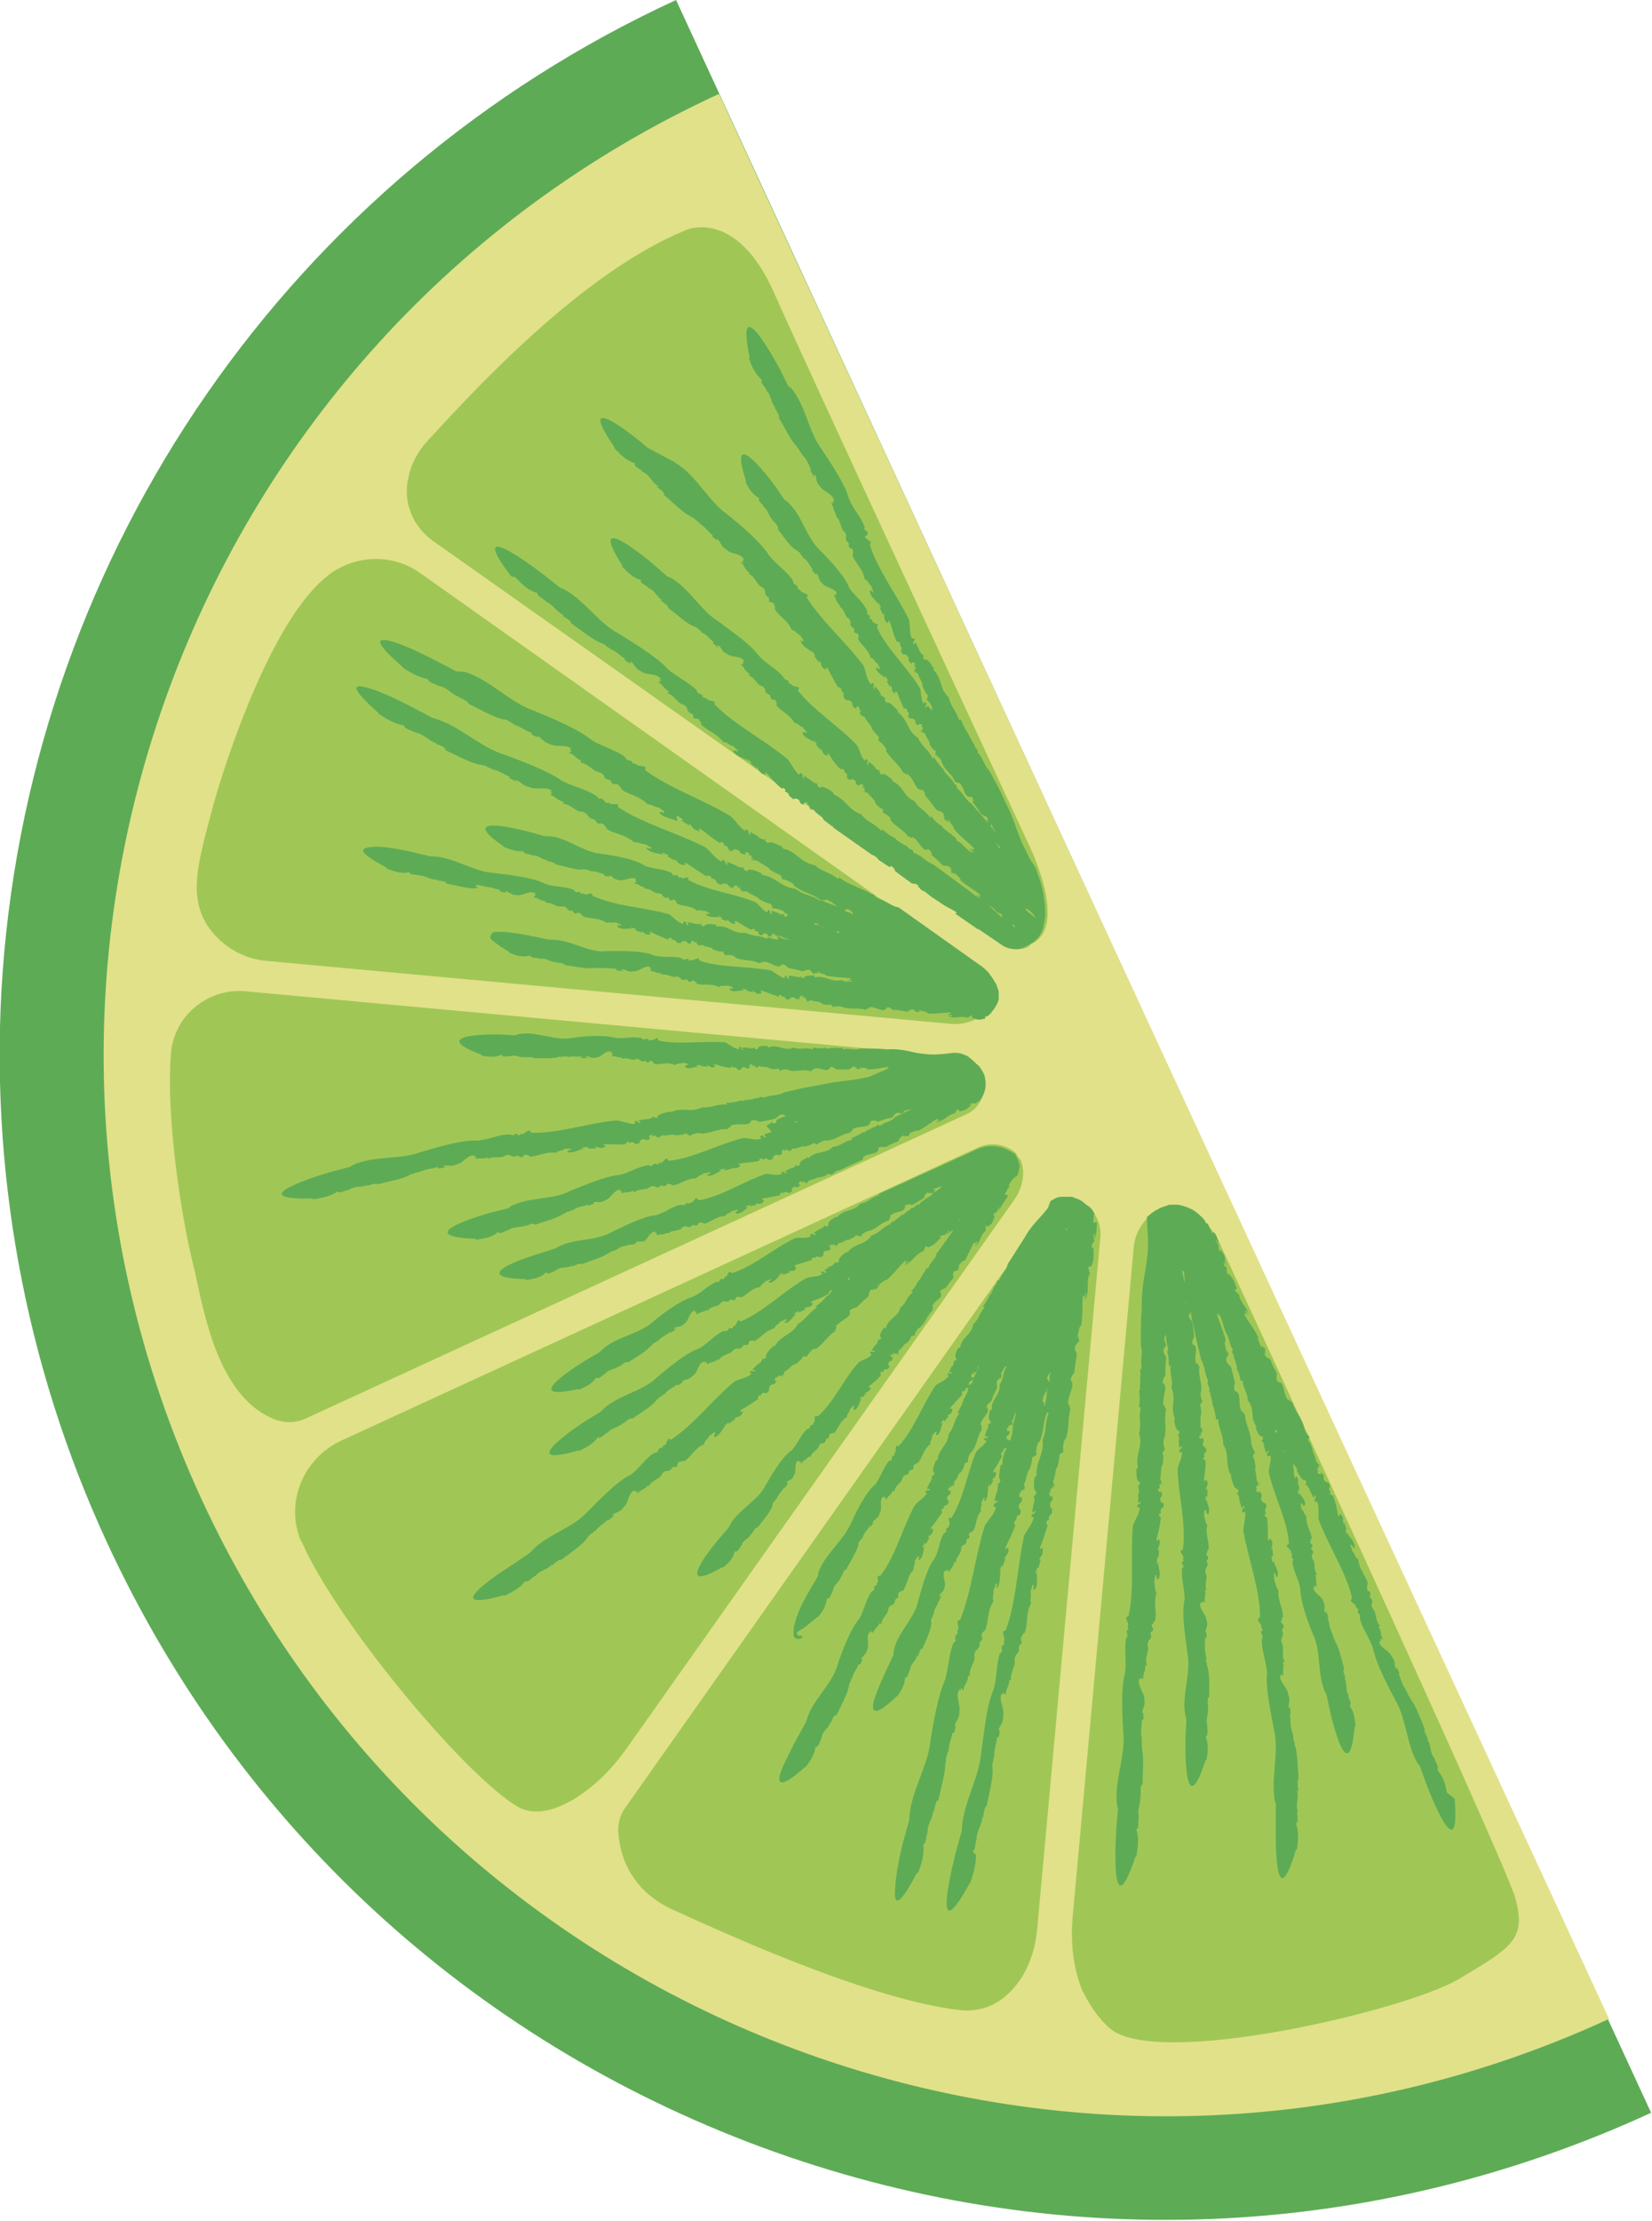
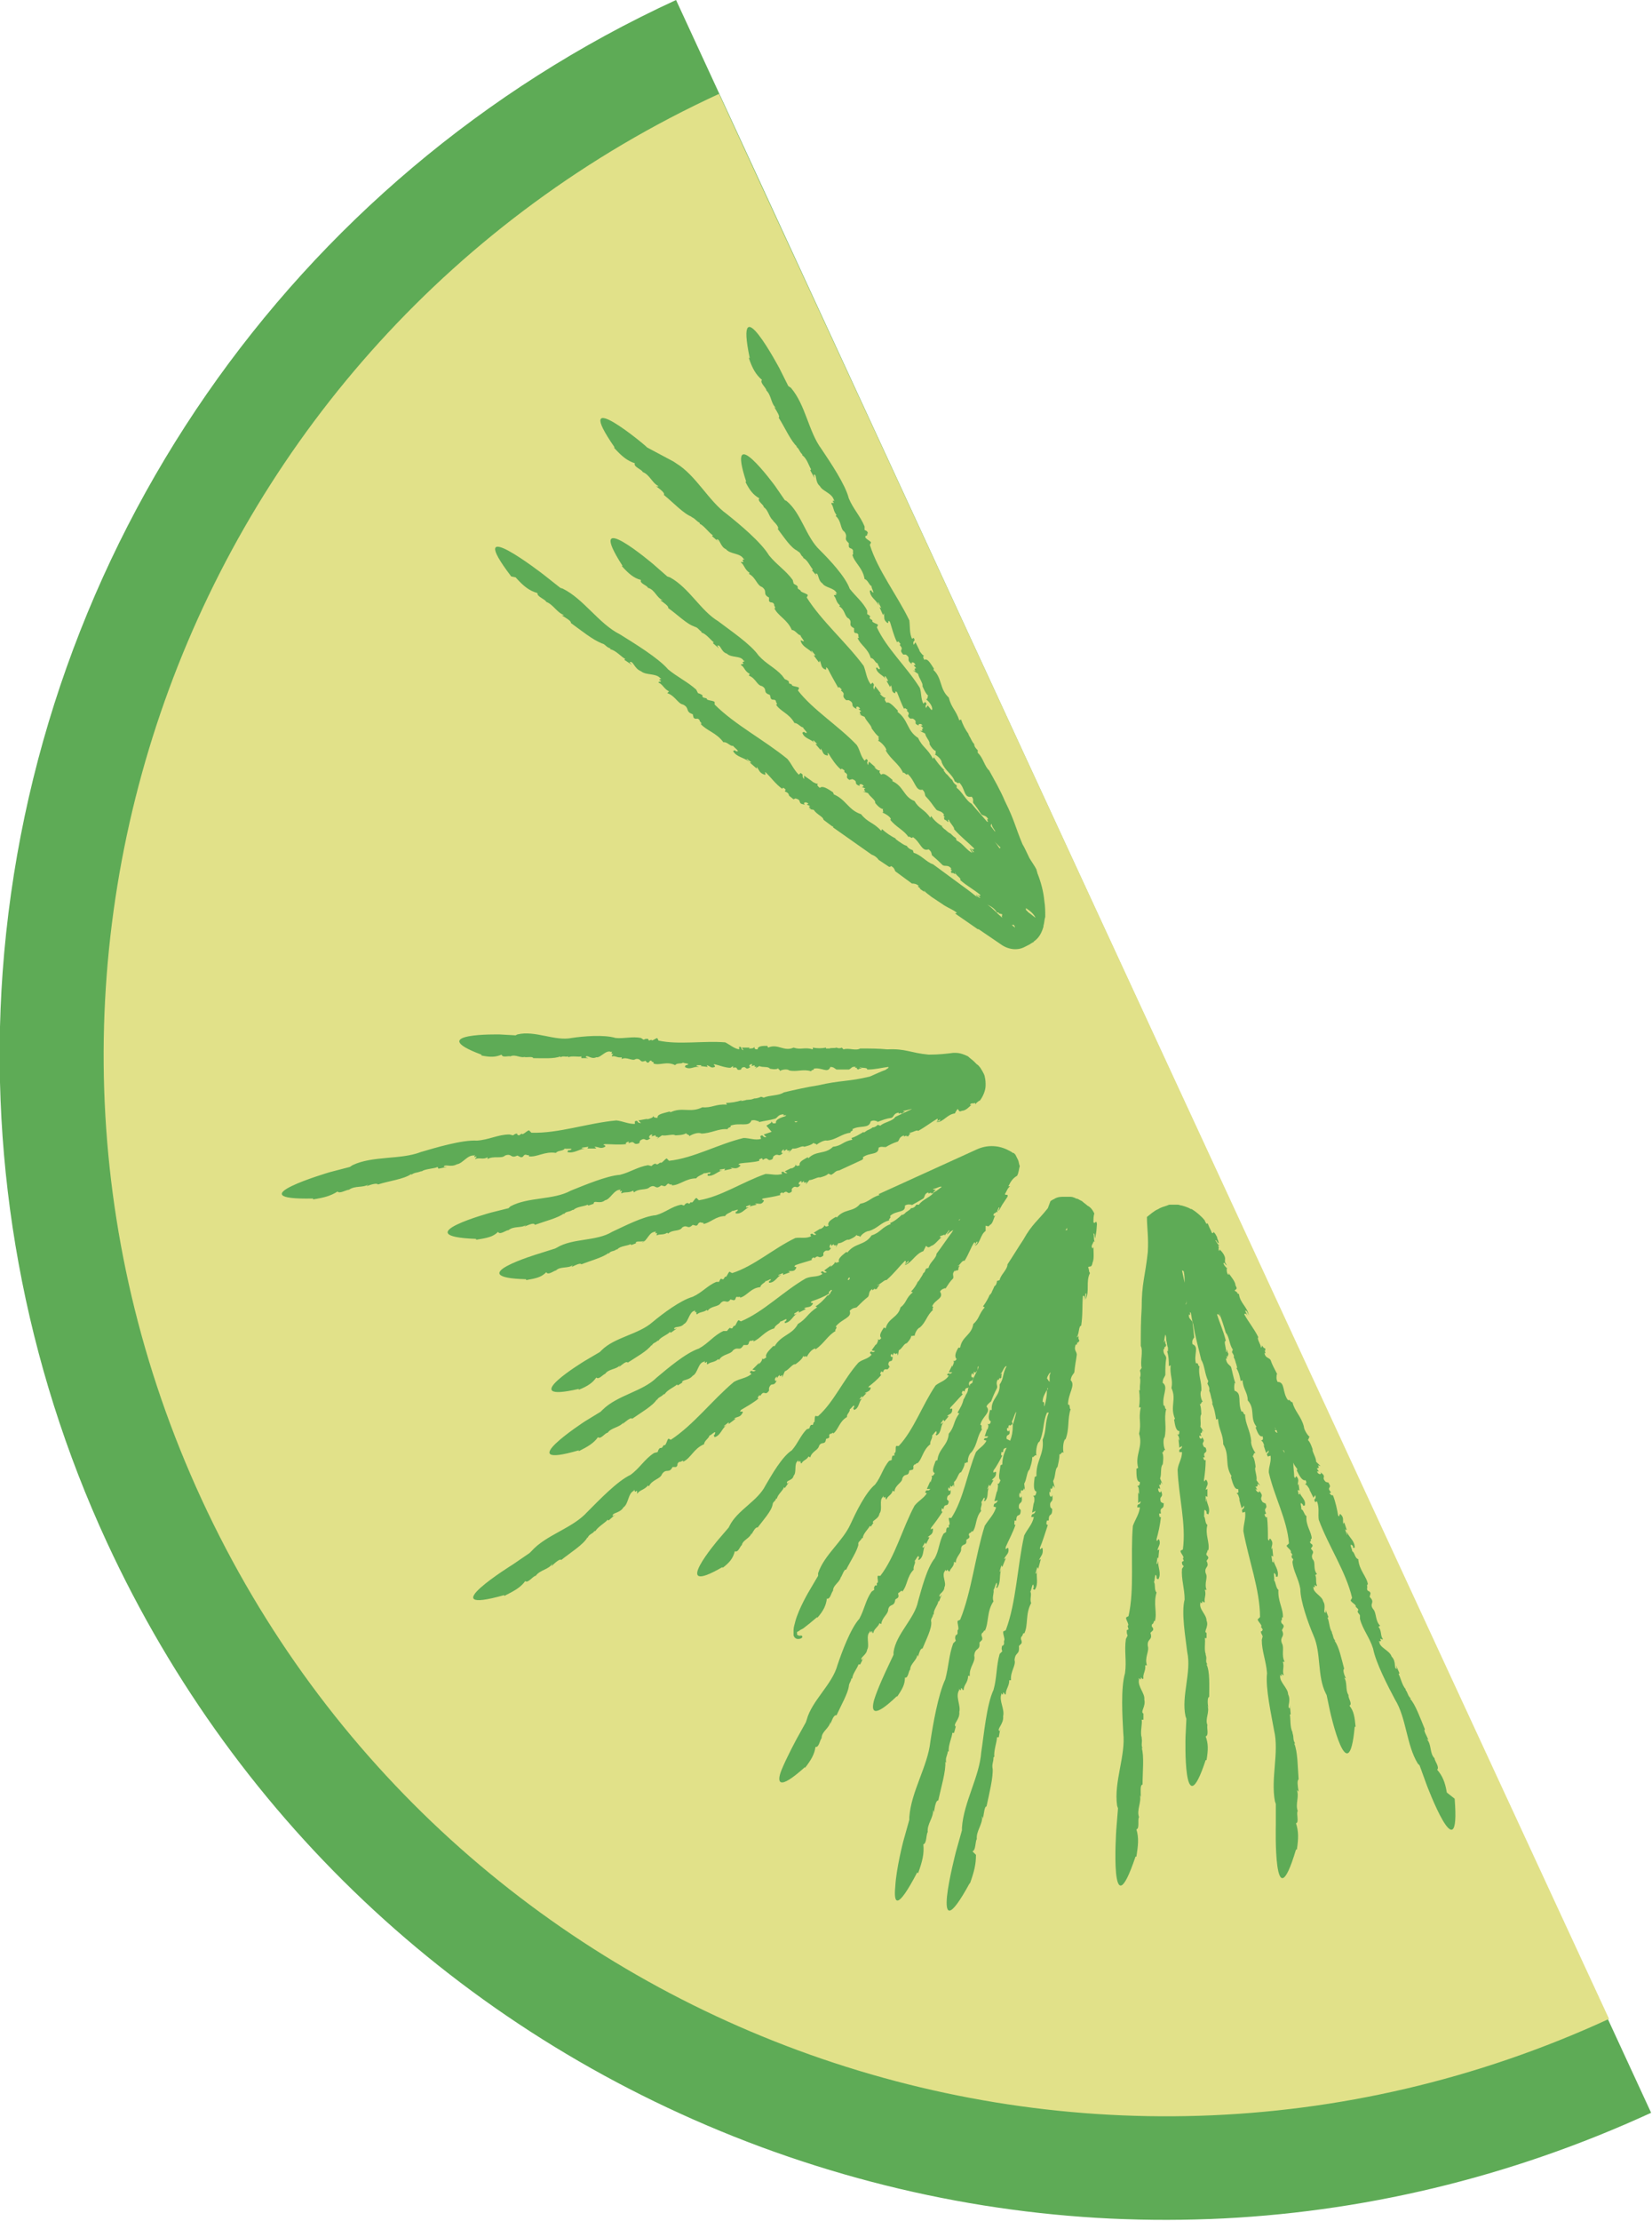
<svg xmlns="http://www.w3.org/2000/svg" version="1.1" id="Layer_1" x="0px" y="0px" viewBox="0 0 188.4 253.1" style="enable-background:new 0 0 188.4 253.1;" xml:space="preserve">
  <style type="text/css">
	.st0{fill:#5EAB56;}
	.st1{fill:#E1E189;}
	.st2{fill:#A0C755;}
</style>
  <g>
    <path class="st0" d="M77.1,0C33.2,20.2,3.8,62.7,0.3,110.8c-1.6,22.2,2.5,44.7,11.9,65c14.9,32.2,41.4,56.6,74.6,68.9   c33.3,12.3,69.3,10.9,101.5-3.9L77.1,0z" />
    <path class="st1" d="M23,170.9c28,60.6,99.9,87.1,160.5,59.2L86.7,20.9L82,10.7C21.4,38.6-5,110.3,23,170.9z" />
-     <path class="st2" d="M112.1,123.2c0.4,1.6-0.5,3.2-1.9,3.8l-75.4,34.7c-1.1,0.5-2.3,0.5-3.4,0.1c-7-2.7-8.3-13.5-9.4-17.8   c-1.3-5.2-3.1-16.7-2.5-23.9l0-0.1c0.4-4.4,4.4-7.5,8.7-7l80.5,7.4c0.8,0.1,1.6,0.4,2.1,1C111.7,122.4,112.1,123.2,112.1,123.2   L112.1,123.2L112.1,123.2z M117.6,107.6c4.4-2-0.3-11.4-0.3-11.4s-24.9-53.5-29.1-63c-4.3-9.5-9.9-7-9.9-7   c-12,4.8-24.7,18.8-29.5,24c-1.2,1.3-1.9,2.7-2.2,4.1c-0.7,2.8,0.4,5.6,2.7,7.3l65.2,46c0.8,0.6,1.9,0.8,2.8,0.3L117.6,107.6z    M113.1,114.1c0.2-0.7,0.1-1.4-0.3-2.2c-0.4-0.7-0.9-1.4-1.6-1.8L47.9,65.3c-3.1-2.2-7.3-2.1-10.4,0.2l-0.1,0.1   c-6.4,4.9-11.8,21.3-13.3,27c-1.5,5.7-2.6,9.4-0.5,12.8c1.5,2.3,3.9,3.8,6.6,4.1l78.3,7.2c1.5,0.1,3.1-0.4,4-1.5   C112.8,114.7,113,114.4,113.1,114.1z M115.9,131.5c0,0-0.3-0.4-1-0.7c-1.1-0.5-2.3-0.5-3.4,0l-72.6,33.4c-4.3,2-6.4,7-4.6,11.4   l0.1,0.1c3.8,8.8,18.3,26.4,24.6,30.2c1.9,1.1,4.3,0.5,6.7-1c2.2-1.4,4.1-3.3,5.6-5.4l44.4-62.8c0.9-1.3,1.3-3,0.7-4.5   C116.1,131.9,116,131.7,115.9,131.5 M120.7,136.8L120.7,136.8c-1.2,0.5-1.9,1.9-2.5,2.8l-46.8,66.3c-0.6,0.8-0.9,1.7-0.9,2.7   c0.1,2,0.7,4,1.9,5.6c0.9,1.3,2.2,2.4,4,3.3c7.2,3.3,23.2,10.5,33.1,11.6c2.8,0.3,5-1,6.5-3c1.4-1.8,2.1-4.1,2.3-6.4l7.2-78.8   c0.1-1.4-0.6-2.9-1.8-3.7C122.9,136.7,121.7,136.4,120.7,136.8 M126.6,231.2c5.4,4.6,33.5-2,39.7-5.6c6.2-3.7,7.8-4.6,6.5-9.3   c-1.3-4.6-33.7-74.6-33.7-74.6s-2.2-4.7-5.6-4.3c0,0-0.1,0-0.4,0.1c-2.1,0.6-3.6,2.5-3.8,4.6l-7,76.7c-0.2,2.7,0.1,5.5,1.1,8   C124.2,228.4,125.2,230,126.6,231.2" />
    <path class="st0" d="M87.9,132.1l0,0.1L87.9,132.1z" />
    <path class="st0" d="M102,127.5L102,127.5L102,127.5L102,127.5z" />
    <path class="st0" d="M73.2,141.6c0.6-0.1,0.8-1.2,1.5-1.2c0.2-0.3-0.1,0.4,0.2,0.1c0.1,0.2-0.1,0.2,0,0.3c0.4-0.2,0.7,0,1.2-0.3   l0.1,0.1c0.5-0.5,1.3-0.2,1.6-0.7c0.6-0.4,0.6,0.3,1.2-0.3l0.4,0.1c0.3-0.1,0.1-0.3,0.5-0.4c0,0.1,0.5,0,0.3,0.2   c0.8-0.1,1.4-0.9,2.5-0.9c0.1-0.3,0.7-0.4,0.8-0.6c0.1,0.1,1-0.4,0.5,0.1l-0.1,0l0,0.2c0.7,0.1,1-0.5,1.5-0.7   c-0.2,0-0.4,0.1-0.3-0.1l0.5-0.2l-0.1,0.2l0.8-0.2l-0.2-0.1c0.4-0.1,0.7,0.2,1-0.3c0.1-0.2-0.4-0.1-0.1-0.3c0.5-0.1,1.3-0.2,2-0.4   c-0.1-0.2,0-0.2,0.2-0.3l0.1,0.1c0.6-0.5,0.4,0.3,1-0.2l0-0.3c0.5-0.6,0.5,0.2,1-0.5c-0.3,0.1-0.3-0.3,0.1-0.4l0,0.2   c0.2-0.1,0.2-0.2,0.3-0.2c-0.1,0.1,0,0.3,0.3,0.1l-0.1,0.3l0.4-0.5c0.4,0,1-0.4,1.2-0.3c0,0,0.9-0.2,1-0.5   c-0.1,0.1,0.1,0.1,0.3,0.2l0.3-0.2c0.2-0.2,0.4-0.3,0.6-0.3l2.6-1.2c0.1-0.1,0.2-0.1,0.1-0.3c0.8-0.6,1.8-0.2,1.8-1.1   c0.4-0.2,0.5,0,0.8-0.1l-0.1,0.1c0.7-0.4,0.9-0.5,1.5-0.7c0.2-0.2,0.1-0.5,0.7-0.7c-0.1,0.2,0.1,0.1,0.3,0   c-0.1,0.1-0.1,0.1,0.2,0.1l0.1-0.2l0,0c0.3-0.2,0.2-0.2,0.1-0.1l-0.1-0.1c0.4,0,0.9-0.4,1-0.2c0.9-0.5,1.5-1,2.2-1.4   c0.1,0.1,0,0.3-0.2,0.4l0.5-0.3c0.1,0.2-0.3,0.2-0.4,0.3c0.8,0,1.2-0.9,2.1-1l0.1-0.2l0,0l0.2-0.3c0.2,0.1,0.1,0.4,0.5,0.2   c0.4,0,0.8-0.4,1.1-0.7c-0.2,0.1-0.2,0-0.1-0.1c0.2-0.1,0.4,0,0.5-0.1l0.1,0.2c-0.1-0.2,0.4-0.4,0.4-0.5c0,0,0,0,0,0.1   c0.4-0.5,0.7-1.2,0.7-1.8c0-0.3,0-0.6-0.1-1l0,0c0,0,0-0.1-0.1-0.3c-0.1-0.2-0.2-0.4-0.4-0.7c-0.1-0.1-0.2-0.3-0.4-0.4   c-0.1-0.1-0.2-0.2-0.3-0.3c-0.2-0.2-0.5-0.4-0.7-0.6c-0.4-0.2-0.9-0.4-1.4-0.4l-0.3,0c-0.8,0.1-1.6,0.2-2.8,0.2   c-2.1-0.2-2.6-0.7-4.7-0.6c-1-0.1-2.1-0.1-3.1-0.1c-0.5,0.3-1.3-0.1-1.9,0.1l-0.2-0.2c-0.2,0.1-0.4,0.1-0.6,0l0,0   c-0.3,0.1-0.6,0-0.8,0.1l0,0l-0.4,0l0-0.1c-0.5,0.1-1,0.1-1.5,0l0,0.2c-1-0.3-1.3,0.1-2.2-0.2l0,0c-1.1,0.5-1.8-0.5-2.9,0l-0.1-0.2   c-0.5,0-1.1,0-1.1,0.4c-0.4,0-0.3-0.1-0.4-0.3c0,0.2-0.3,0.2-0.6,0.2l0.1-0.1l-0.9,0l0.2,0.3c-0.4-0.1-0.1-0.4-0.5-0.4l0,0.3   c-0.6-0.1-1-0.5-1.6-0.8c-2.5-0.2-5.3,0.3-7.6-0.2l-0.1-0.2c0-0.3-0.7,0.4-0.7,0.1l-0.3,0.1l-0.1-0.2c-0.3,0-0.3,0-0.5,0.1   l-0.3-0.2c-1-0.2-1.9,0.1-2.9,0c-1.3-0.4-3.7-0.2-5,0c-1.9,0.4-4.2-0.9-6.2-0.4l-0.2,0.1l-1.8-0.1c0,0-8.8-0.2-2.1,2.3l0,0.1   c1,0.2,1.6,0.2,2.3-0.1c0.1,0.4,0.8,0.1,1,0.2l0,0c0.6-0.3,1.2,0.3,1.8,0l-0.2,0.1c0.4,0,1-0.1,1,0.1c1,0,2.4,0.1,3.1-0.2l0,0.1   c0.4-0.2,0.5,0,0.9-0.1l0,0.1c0.4-0.2,1.2,0,1.5-0.1l0,0.2l0.8,0l-0.3-0.1c0.1-0.4,0.6,0.3,1.2,0c0.5,0.1,1.1-0.9,1.7-0.6   c0.3-0.2-0.2,0.3,0.2,0.2c0,0.2-0.2,0.1-0.1,0.3c0.4-0.1,0.6,0.2,1.1,0.1l0,0.2c0.6-0.3,1.2,0.3,1.6,0c0.7-0.1,0.4,0.5,1.1,0.2   l0.2,0.2c0.3,0.1,0.2-0.3,0.5-0.2c0,0.2,0.4,0.1,0.2,0.3c0.7,0.3,1.5-0.3,2.5,0.2c0.2-0.3,0.7-0.1,0.9-0.3c0,0.1,1,0.1,0.4,0.3   l-0.1,0l-0.1,0.2c0.6,0.4,1-0.1,1.6,0c-0.1-0.1-0.4-0.1-0.2-0.2l0.5,0l-0.1,0.1l0.8,0.1l-0.1-0.2c0.4,0.1,0.5,0.4,0.9,0.2   c0.2-0.1-0.3-0.3,0-0.3c0.5,0.1,1.2,0.4,1.8,0.4l0.3-0.2l0,0.2c0.7-0.2,0.2,0.4,0.9,0.2l0.1-0.2c0.6-0.3,0.3,0.4,1-0.1   c-0.3,0-0.1-0.4,0.2-0.3l-0.1,0.2l0.4-0.1c-0.1,0.1-0.1,0.2,0.2,0.2l-0.2,0.2l0.5-0.3c0.4,0.2,1,0,1.2,0.3c0,0,0.8,0.2,1-0.1   c-0.2,0.2,0.3,0.2,0.1,0.4c0.2-0.2,0.9-0.3,1.1-0.1l0,0c0.9,0.2,1.6-0.2,2.5,0.1c0-0.2,0.4-0.1,0.3-0.3c0.9-0.2,1.6,0.6,1.9-0.2   c0.4,0,0.5,0.2,0.7,0.3l-0.1,0c0.7,0,1,0,1.5,0c0.3-0.1,0.3-0.4,0.8-0.3c-0.2,0.1,0,0.1,0.2,0.1c-0.1,0-0.2,0.1,0.1,0.2l0.1-0.1   l0,0c0.3,0,0.3-0.1,0.1-0.1l-0.1-0.1c0.3,0.2,0.9,0,0.9,0.3c0.9,0,1.6-0.2,2.4-0.3c0.1,0.1-0.1,0.2-0.3,0.3h0.1   c-0.6,0.2-1.2,0.5-1.9,0.8c-2.5,0.6-3.3,0.4-5.9,1c-1.3,0.2-2.6,0.5-3.9,0.8c-0.6,0.4-1.6,0.3-2.3,0.6l-0.3-0.1   c-0.2,0.1-0.5,0.2-0.8,0.2l0,0c-0.4,0.2-0.8,0.1-1,0.2l0,0l-0.5,0.1l0.1-0.1c-0.6,0.2-1.3,0.3-1.8,0.3l0.1,0.2   c-1.3-0.1-1.7,0.4-2.8,0.3l0,0c-1.4,0.7-2.3-0.1-3.7,0.6c0.2-0.1-0.1-0.1-0.1-0.1c-0.7,0.2-1.4,0.3-1.3,0.7c-0.5,0-0.4-0.1-0.5-0.2   c0,0.2-0.4,0.3-0.8,0.4l0.2-0.1l-1.1,0.2l0.3,0.3c-0.6,0-0.2-0.4-0.7-0.2l0,0.3c-0.8,0-1.3-0.3-2.1-0.4c-3.3,0.3-6.6,1.5-9.7,1.4   l-0.2-0.2c-0.1-0.3-0.8,0.6-0.9,0.3l-0.3,0.2c-0.1,0-0.3-0.1-0.2-0.2c-0.3,0-0.3,0.1-0.5,0.2l-0.4-0.1c-1.3,0-2.3,0.6-3.7,0.7   c-1.7-0.1-4.7,0.8-6.4,1.3c-2.3,0.9-5.5,0.4-7.8,1.5l-0.3,0.2l-2.3,0.6c0,0-10.9,3.2-1.9,3l0,0.1c1.3-0.2,2-0.4,2.8-0.9   c0.2,0.3,1-0.2,1.3-0.2l0,0c0.7-0.5,1.6-0.2,2.2-0.6l-0.2,0.2c0.5-0.2,1.2-0.4,1.3-0.2c1.2-0.4,3-0.6,3.8-1.2l0,0.1   c0.4-0.3,0.6-0.2,1.1-0.4l0.1,0c0.4-0.3,1.5-0.3,1.8-0.5l0.1,0.2l1-0.2l-0.4,0c0.1-0.4,0.8,0.1,1.5-0.3c0.7-0.1,1.2-1.1,2-1   c0.3-0.3-0.3,0.4,0.2,0.1c0.1,0.2-0.2,0.2-0.1,0.3c0.5-0.2,0.9,0.1,1.4-0.2l0,0.2c0.7-0.4,1.6,0,2-0.4c0.8-0.3,0.6,0.4,1.4,0   l0.4,0.2c0.4,0,0.2-0.3,0.6-0.3c0,0.1,0.5,0,0.3,0.2c1,0.1,1.8-0.6,3.1-0.4c0.2-0.3,0.9-0.2,1-0.5c0.1,0.1,1.2-0.1,0.6,0.2l-0.2,0   l-0.1,0.2c0.7,0.2,1.3-0.3,2-0.4c-0.2,0-0.5,0-0.3-0.1l0.7-0.1l-0.1,0.2l1,0l-0.2-0.2c0.5,0,0.7,0.3,1.2,0c0.2-0.2-0.5-0.2,0-0.3   c0.6,0,1.6,0.1,2.4,0c-0.1-0.2,0.1-0.2,0.3-0.3l0,0.2c0.8-0.4,0.4,0.3,1.2,0l0.1-0.3c0.7-0.5,0.5,0.3,1.2-0.3   c-0.3,0.1-0.2-0.4,0.2-0.4l-0.1,0.2c0.2,0,0.3-0.1,0.5-0.1c-0.1,0.1,0,0.2,0.3,0.2l-0.2,0.2l0.6-0.4c0.5,0.1,1.3-0.2,1.5,0   c0,0,1.1,0,1.3-0.3c-0.2,0.2,0.4,0.2,0.3,0.4c0.3-0.2,1-0.5,1.4-0.3l-0.1,0c1.2,0,2-0.6,3.1-0.5c-0.1-0.2,0.5-0.2,0.3-0.4   c1.1-0.4,2.1,0.2,2.4-0.6c0.5-0.1,0.6,0.1,0.9,0.1l-0.1,0.1c0.9-0.2,1.2-0.2,1.9-0.4c0.3-0.1,0.3-0.5,1-0.5   c-0.2,0.2,0.1,0.1,0.3,0.1c-0.1,0-0.1,0.1-0.1,0.1c-0.6,0.2-1.2,0.4-1.1,0.8c-0.4,0.1-0.4,0-0.5-0.2c0,0.2-0.3,0.3-0.6,0.5L88,129   l-0.9,0.3l0.3,0.3c-0.5,0.1-0.3-0.4-0.7-0.1l0.1,0.3c-0.7,0.2-1.3-0.1-2-0.1c-2.9,0.7-5.7,2.3-8.5,2.6l-0.2-0.2   c-0.1-0.3-0.6,0.6-0.8,0.4l-0.3,0.2c-0.1,0-0.3,0-0.2-0.1c-0.3,0.1-0.3,0.1-0.5,0.3l-0.4-0.1c-1.2,0.2-2,0.8-3.2,1.1   c-1.5,0.1-4.1,1.2-5.6,1.8c-2,1.1-4.9,0.7-6.9,1.8l-0.2,0.2l-2,0.5c0,0-9.9,2.7-1.7,3l0,0.1c1.2-0.2,1.9-0.3,2.5-0.9   c0.2,0.4,0.9-0.2,1.2-0.2l0,0c0.6-0.5,1.5-0.2,2-0.6l-0.2,0.2c0.5-0.2,1.1-0.5,1.2-0.2c1.1-0.4,2.7-0.8,3.3-1.3l0,0.1   c0.3-0.4,0.5-0.2,1-0.5l0.1,0c0.4-0.4,1.3-0.4,1.6-0.6l0.1,0.1l0.9-0.3l-0.3,0.1c0-0.5,0.7,0.1,1.3-0.4c0.6-0.1,1-1.2,1.7-1.2   c0.2-0.3-0.2,0.4,0.2,0.1c0.1,0.2-0.2,0.2,0,0.3c0.4-0.2,0.8,0,1.3-0.3l0.1,0.2c0.6-0.5,1.4-0.2,1.8-0.6c0.7-0.4,0.6,0.4,1.3-0.2   l0.4,0.1c0.3-0.1,0.2-0.3,0.5-0.3c0,0.2,0.5,0,0.3,0.2c0.9,0,1.6-0.8,2.8-0.8c0.2-0.3,0.7-0.4,0.9-0.6c0.1,0.1,1.1-0.3,0.6,0.1   l-0.2,0l0,0.2c0.7,0.1,1.1-0.5,1.7-0.6c-0.2,0-0.4,0.1-0.3-0.1l0.6-0.1l-0.1,0.2l0.9-0.2l-0.2-0.1c0.4,0,0.7,0.2,1.1-0.2   c0.2-0.2-0.5-0.1,0-0.3c0.6-0.1,1.5-0.1,2.2-0.3c-0.1-0.2,0.1-0.2,0.3-0.3l0.1,0.2c0.7-0.5,0.4,0.3,1.1-0.1l0.1-0.3   c0.6-0.5,0.5,0.2,1.1-0.4c-0.3,0.1-0.2-0.3,0.1-0.4l0,0.2c0.2-0.1,0.2-0.2,0.4-0.2c-0.1,0.1,0,0.2,0.3,0.1l-0.2,0.3l0.5-0.5   c0.5,0.1,1.1-0.4,1.3-0.2c0,0,1-0.2,1.1-0.5c-0.1,0.2,0.4,0.1,0.3,0.3c0.2-0.2,0.9-0.6,1.2-0.5l0,0c1.1-0.1,1.7-0.8,2.7-0.9   c-0.1-0.2,0.4-0.2,0.2-0.4c0.9-0.5,1.9,0,2.1-0.9c0.4-0.2,0.6,0,0.8,0l-0.1,0.1c0.8-0.3,1-0.4,1.7-0.5c0.3-0.2,0.2-0.5,0.8-0.6   c-0.1,0.2,0.1,0.1,0.3,0c-0.1,0.1-0.2,0.1,0.1,0.1l0.1-0.1l0,0c0.3-0.1,0.2-0.2,0.1-0.1l-0.1-0.1c0.3,0,0.8-0.2,1-0.2   c-0.6,0.3-1.3,0.6-1.9,0.9c-0.3,0.5-1.3,0.6-1.7,1l-0.3-0.1c-0.2,0.2-0.4,0.3-0.6,0.3l0,0c-0.2,0.2-0.6,0.3-0.7,0.4l0,0l-0.3,0.2   l0-0.1c-0.5,0.3-1,0.6-1.4,0.7l0.1,0.2c-1.1,0.2-1.2,0.7-2.2,0.8l0,0c-0.9,0.9-1.9,0.4-2.8,1.3l-0.1-0.1c-0.5,0.3-1,0.5-0.9,0.9   c-0.4,0.2-0.4,0-0.5-0.1c0.1,0.2-0.2,0.4-0.5,0.5l0.1-0.1l-0.8,0.4l0.3,0.2c-0.5,0.1-0.3-0.3-0.7-0.1l0.1,0.2c-0.7,0.2-1.2,0-1.9,0   c-2.6,0.9-5.1,2.6-7.6,3l-0.2-0.2c-0.2-0.3-0.5,0.7-0.7,0.4l-0.2,0.2l-0.2-0.1c-0.3,0.1-0.2,0.1-0.4,0.3l-0.3-0.1   c-1.1,0.2-1.8,0.9-2.9,1.2c-1.4,0.1-3.7,1.3-5,1.9c-1.8,1.1-4.5,0.7-6.3,1.8l-0.2,0.1l-1.9,0.6c0,0-9,2.7-1.4,2.9l0,0.1   c1.1-0.2,1.7-0.3,2.3-0.9c0.2,0.4,0.9-0.2,1.1-0.2l0,0c0.5-0.5,1.4-0.2,1.9-0.6l-0.1,0.2c0.4-0.2,1-0.5,1.1-0.3   c1-0.4,2.5-0.8,3.1-1.3l0,0.1c0.3-0.4,0.5-0.2,0.9-0.5l0.1,0c0.3-0.4,1.2-0.4,1.5-0.6l0.1,0.1l0.8-0.3l-0.3,0.1   c0-0.4,0.7,0,1.2-0.4L73.2,141.6z M90.3,128.2c0.1-0.1,0-0.1-0.1-0.1C90.2,128.1,90.3,128.1,90.3,128.2l0.2-0.2l0,0   C90.4,128.1,90.3,128.1,90.3,128.2L90.3,128.2z M90.8,127.9c0,0-0.1,0-0.1,0l-0.1-0.1c0.1,0,0.3,0,0.4,0   C90.9,127.8,90.9,127.9,90.8,127.9z M106.3,122.9C106.3,122.9,106.3,122.9,106.3,122.9L106.3,122.9L106.3,122.9z" />
    <path class="st0" d="M90.3,136.3l0-0.1L90.3,136.3z" />
    <path class="st0" d="M97.8,119.8L97.8,119.8L97.8,119.8L97.8,119.8z" />
-     <path class="st0" d="M96.5,79.8l-0.1,0L96.5,79.8z" />
-     <path class="st0" d="M106.9,98.8L106.9,98.8L106.9,98.8L106.9,98.8z" />
    <path class="st0" d="M58.8,65.8L58.8,65.8c0.9,1,1.5,1.5,2.5,1.8c-0.1,0.4,0.9,0.7,1,1l0,0c0.8,0.3,1.2,1.2,2,1.5   c0,0-0.1,0.1-0.3,0c0.5,0.3,1.2,0.7,1.1,0.9c1.1,0.8,2.6,2,3.5,2.3l-0.1,0c0.6,0.1,0.5,0.4,1.1,0.6l0,0.1c0.6,0.1,1.3,0.9,1.7,1.1   l-0.1,0.1l0.9,0.6l-0.3-0.3c0.4-0.3,0.5,0.7,1.3,1c0.6,0.5,1.7,0.2,2.2,0.8c0.4,0.1-0.5,0.1,0.1,0.3c-0.1,0.2-0.3,0-0.3,0.2   c0.5,0.2,0.6,0.7,1.2,1L76.1,79c0.9,0.3,1.2,1.2,1.8,1.3c0.8,0.4,0.2,0.8,1.1,1.1l0.1,0.4c0.3,0.3,0.4-0.1,0.7,0.3   c-0.1,0.1,0.4,0.4,0.1,0.4c0.7,0.8,1.8,1,2.6,2.1c0.4-0.1,0.8,0.5,1.1,0.4c0,0.1,1,0.8,0.3,0.6l-0.1-0.1l-0.2,0.1   c0.4,0.7,1.2,0.7,1.8,1.2c-0.1-0.2-0.4-0.3-0.2-0.3l0.5,0.4l-0.2,0l0.8,0.7l0-0.2c0.3,0.4,0.3,0.7,0.9,0.9c0.3,0-0.2-0.5,0.2-0.2   c0.5,0.5,1.1,1.3,1.8,1.8c0.1-0.2,0.2-0.1,0.4,0.1l-0.1,0.2c0.5,0.2,0.4,0.3,0.5,0.5l0.5,0.4l0.2-0.1c0.9,0.2,0.1,0.6,1.1,0.7   c-0.3-0.2,0.1-0.4,0.4-0.1l-0.2,0.1c0.2,0.1,0.3,0.1,0.4,0.2c-0.2,0-0.2,0.1,0.1,0.3l-0.3,0l0,0l0.6,0.1c0.3,0.5,1.1,0.8,1.1,1.1   c0,0,0,0,0.1,0.1l0.8,0.6c0.1,0.1,0.2,0.1,0.3,0.1c-0.1,0-0.1,0-0.1,0.1l4.4,3.1c0.3,0.1,0.6,0.3,0.8,0.6l1.2,0.8   c0,0,0.2,0,0.2-0.1c0.4,0.2,0.4,0.4,0.5,0.6l1.9,1.4c0.2,0,0.5,0,0.8,0.3c-0.3,0,0,0.1,0.2,0.3c-0.1,0-0.1-0.1-0.1,0l0.6,0.4   c0,0,0,0-0.1-0.1l0-0.1c0.2,0.3,0.6,0.5,0.8,0.7l1.5,1c0.5,0.3,1,0.5,1.4,0.8c0,0.1-0.1,0.1-0.2,0.1l2.6,1.8l0.1,0l0,0l2.5,1.7   c0.8,0.6,1.9,0.8,2.8,0.3l0.4-0.2c0.2-0.1,0.3-0.2,0.5-0.3c0,0,0.1,0,0.1-0.1c0.6-0.4,0.9-1,1.1-1.7c0,0,0-0.1,0-0.1   c0.1-0.3,0.1-0.7,0.2-1c0,0,0,0,0-0.1c0-0.5,0-1.1-0.1-1.7c-0.1-1.1-0.4-2.2-0.8-3.2c0-0.1-0.1-0.3-0.1-0.4   c-0.2-0.4-0.5-0.8-0.8-1.3c-0.3-0.6-0.5-1.1-0.8-1.6c-0.8-1.9-0.9-2.7-2-4.9c-0.5-1.2-1.2-2.4-1.8-3.5c-0.5-0.4-0.7-1.5-1.3-2   l0-0.3c-0.2-0.2-0.4-0.4-0.4-0.7l0,0c-0.3-0.3-0.4-0.7-0.5-0.8l0,0l-0.2-0.4l0.1,0.1c-0.4-0.5-0.7-1.1-0.9-1.7l-0.2,0.1   c-0.4-1.2-0.9-1.4-1.2-2.6l0,0c-1.1-1-0.7-2.2-1.8-3.2c0.1,0.1,0.1-0.1,0.1-0.1c-0.4-0.6-0.7-1.2-1.1-1c-0.2-0.4-0.1-0.4,0-0.5   c-0.1,0.1-0.4-0.3-0.6-0.6l0.1,0.1l-0.5-1l-0.2,0.3c-0.2-0.6,0.3-0.3,0-0.8l-0.2,0.1c-0.3-0.7-0.2-1.3-0.3-2.1   c-1.4-2.9-3.6-5.7-4.5-8.6l0.1-0.2c0.2-0.2-0.8-0.5-0.6-0.8L98.9,61c0-0.1,0-0.3,0.1-0.2c-0.1-0.3-0.2-0.3-0.4-0.4l0-0.4   c-0.5-1.2-1.3-2-1.8-3.2c-0.4-1.6-2.1-4.1-3.1-5.6c-1.5-2-1.8-5-3.5-7L89.9,44l-1-2c0,0-5.2-9.8-3.4-1.2l-0.1,0   c0.4,1.2,0.8,1.9,1.5,2.5c-0.3,0.3,0.5,0.9,0.5,1.2l0,0c0.6,0.6,0.5,1.5,1.1,2l-0.2-0.1c0.3,0.5,0.7,1.1,0.5,1.2   c0.7,1.1,1.4,2.7,2.1,3.3l-0.1,0c0.4,0.3,0.3,0.5,0.7,0.9l0,0.1c0.5,0.3,0.8,1.3,1,1.6l-0.1,0.1l0.5,0.9l-0.1-0.4   c0.4-0.1,0.1,0.8,0.7,1.3c0.3,0.6,1.4,0.8,1.6,1.6c0.3,0.2-0.4-0.1,0,0.3c-0.2,0.1-0.2-0.1-0.3,0.1c0.3,0.4,0.2,0.8,0.6,1.3   l-0.1,0.1c0.7,0.6,0.5,1.5,1,1.8c0.5,0.7-0.2,0.7,0.5,1.3l0,0.4c0.1,0.3,0.4,0.1,0.5,0.5c-0.1,0,0.1,0.5-0.1,0.4   c0.2,0.9,1.2,1.5,1.4,2.8c0.4,0.1,0.5,0.7,0.8,0.8c-0.1,0.1,0.5,1.1,0,0.6l0-0.1l-0.2,0c0,0.8,0.7,1,1,1.7c0-0.2-0.2-0.5,0-0.3   l0.3,0.6l-0.2-0.1l0.4,0.9l0.1-0.2c0.1,0.5-0.1,0.7,0.4,1.1c0.2,0.1,0-0.5,0.3-0.1c0.2,0.6,0.4,1.5,0.8,2.3c0.2-0.2,0.2,0,0.4,0.2   l-0.1,0.1c0.6,0.7-0.2,0.4,0.4,1.1l0.3,0c0.7,0.5-0.1,0.5,0.7,1.1c-0.2-0.3,0.3-0.3,0.4,0.1l-0.2,0c0.1,0.2,0.2,0.2,0.3,0.4   c-0.1-0.1-0.3,0-0.1,0.3l-0.3-0.1l0.6,0.4c0.1,0.5,0.6,1.1,0.5,1.4c0,0,0.4,1,0.7,1.1c-0.2-0.1,0,0.4-0.3,0.4   c0.3,0.2,0.8,0.8,0.7,1.2l-0.1,0c0,0,0,0,0,0l-0.4-0.5l-0.2,0.3c-0.2-0.5,0.3-0.3-0.1-0.7l-0.2,0.2c-0.3-0.6-0.2-1.2-0.4-1.8   c-1.5-2.4-3.8-4.5-4.9-6.9l0.1-0.2c0.2-0.2-0.8-0.3-0.6-0.6l-0.3-0.2c0,0-0.1-0.3,0.1-0.2c-0.2-0.2-0.2-0.2-0.4-0.3l0-0.4   c-0.5-1-1.3-1.6-2-2.5c-0.5-1.4-2.3-3.3-3.4-4.4c-1.6-1.5-2.1-4.2-3.8-5.6l-0.2-0.1l-1.1-1.6c0,0-5.7-7.8-3.3-0.5l-0.1,0   c0.5,1,0.9,1.5,1.6,1.9c-0.3,0.3,0.5,0.7,0.5,1l0,0c0.6,0.4,0.6,1.3,1.2,1.6l-0.2-0.1c0.3,0.3,0.8,0.8,0.6,1   c0.7,0.9,1.5,2.2,2.3,2.5l-0.1,0c0.5,0.2,0.3,0.4,0.7,0.7l0,0.1c0.5,0.2,0.8,1,1.1,1.3l-0.1,0.1l0.6,0.7l-0.2-0.3   c0.4-0.2,0.2,0.7,0.8,1.1c0.3,0.5,1.4,0.5,1.6,1.1c0.3,0.1-0.4,0,0,0.2c-0.2,0.1-0.2-0.1-0.3,0.1c0.3,0.3,0.2,0.7,0.7,1.1l-0.1,0.1   c0.7,0.4,0.6,1.2,1.1,1.4c0.5,0.5-0.2,0.7,0.6,1.1l0,0.4c0.1,0.3,0.4,0,0.5,0.4c-0.1,0.1,0.2,0.4-0.1,0.3c0.3,0.8,1.2,1.2,1.5,2.3   c0.4,0,0.5,0.6,0.8,0.6c-0.1,0.1,0.6,0.9,0,0.6l0-0.1l-0.2,0c0.1,0.7,0.8,0.8,1.1,1.3c-0.1-0.2-0.2-0.4,0-0.3l0.3,0.5l-0.2,0   l0.4,0.7l0.1-0.2c0.2,0.4,0,0.7,0.4,0.9c0.2,0.1,0-0.4,0.3-0.1c0.2,0.5,0.5,1.3,0.8,1.9c0.1-0.2,0.2,0,0.4,0.1l-0.1,0.1   c0.6,0.5-0.2,0.4,0.4,0.9l-0.1,0l0.4,0c0.7,0.4-0.1,0.5,0.7,0.8c-0.2-0.2,0.3-0.3,0.4,0l-0.2,0c0.1,0.1,0.2,0.2,0.3,0.3   c-0.1,0-0.2,0.1-0.1,0.3l-0.3,0l0.6,0.3c0.1,0.5,0.6,0.9,0.5,1.2c0,0,0.4,0.8,0.8,0.8c-0.2-0.1,0,0.4-0.2,0.4   c0.3,0.1,0.8,0.6,0.8,0.9l0,0c0.4,1,1.2,1.3,1.5,2.2c0.1-0.1,0.3,0.3,0.5,0.1c0.7,0.7,0.5,1.8,1.4,1.6c0.3,0.3,0.1,0.5,0.2,0.7   l-0.1-0.1c0.5,0.6,0.6,0.8,1,1.4c0.2,0.2,0.6,0.1,0.8,0.6c-0.2-0.1-0.1,0.1,0,0.3c-0.1-0.1-0.2-0.1-0.1,0.2l0.2,0.1l0,0   c0.2,0.3,0.2,0.2,0.2,0l0.1-0.1c0,0.4,0.4,0.7,0.4,0.9c0,0-0.1-0.1-0.1-0.1c-0.8-1.1-1.8-2.1-2.6-3.1c-0.6-0.3-1.1-1.4-1.7-1.8   l0-0.3c-0.2-0.1-0.4-0.3-0.5-0.6l0,0c-0.3-0.2-0.5-0.6-0.7-0.7l0,0l-0.3-0.4l0.1,0c-0.5-0.5-0.9-1-1.2-1.5l-0.1,0.2   c-0.6-1.2-1.2-1.3-1.7-2.4l0,0c-1.3-0.8-1.1-2.1-2.4-3c0.2,0.1,0-0.1,0.1-0.1c-0.5-0.5-1-1.1-1.3-0.9c-0.3-0.4-0.2-0.4-0.1-0.6   c-0.1,0.1-0.5-0.2-0.7-0.5l0.2,0.1l-0.7-0.9l-0.1,0.4c-0.3-0.5,0.2-0.4-0.2-0.8l-0.2,0.2c-0.5-0.7-0.5-1.3-0.8-2.1   c-2-2.7-4.8-5.1-6.5-7.8l0.1-0.2c0.2-0.2-0.9-0.4-0.8-0.6l-0.3-0.2c0,0-0.1-0.3,0-0.2c-0.2-0.3-0.3-0.2-0.5-0.4l-0.1-0.4   c-0.8-1.1-1.8-1.7-2.7-2.8c-0.9-1.5-3.3-3.5-4.8-4.7c-2.1-1.5-3.5-4.4-5.8-5.8l-0.3-0.2L73.8,51c0-0.1-8.9-7.5-3.7,0l-0.1,0   c0.9,1,1.5,1.5,2.4,1.8c-0.2,0.4,0.8,0.7,0.9,1l0,0c0.8,0.3,1.1,1.3,1.8,1.6c0,0-0.1,0.1-0.3,0c0.4,0.3,1.1,0.8,0.9,1   c1,0.8,2.3,2.2,3.2,2.5l-0.1,0c0.5,0.2,0.5,0.4,1,0.7l0,0.1c0.5,0.2,1.1,1.1,1.5,1.3l-0.1,0.1l0.8,0.7l-0.3-0.3   c0.4-0.2,0.4,0.8,1.1,1.1c0.5,0.6,1.6,0.4,2,1.1c0.4,0.1-0.4,0,0,0.3c-0.2,0.2-0.3-0.1-0.3,0.1c0.4,0.3,0.4,0.8,1,1.2l-0.1,0.1   c0.8,0.4,0.9,1.3,1.5,1.5c0.7,0.5,0,0.8,0.8,1.2l0,0.4c0.2,0.3,0.4,0,0.6,0.4c-0.1,0.1,0.3,0.5,0,0.4c0.4,0.9,1.5,1.3,2,2.5   c0.4,0,0.7,0.6,1,0.6c-0.1,0.1,0.8,1,0.1,0.6L91.5,73l-0.2,0c0.2,0.8,1,0.9,1.4,1.5c-0.1-0.2-0.3-0.4-0.1-0.3l0.4,0.5l-0.2,0   l0.6,0.8l0.1-0.2c0.2,0.4,0.1,0.8,0.6,1c0.3,0.1-0.1-0.5,0.3-0.1c0.3,0.6,0.8,1.5,1.2,2.2c0.1-0.2,0.2,0,0.4,0.2l-0.1,0.1   c0.7,0.5-0.1,0.5,0.6,1.1l0.3,0c0.8,0.4,0,0.6,0.9,1c-0.2-0.3,0.2-0.4,0.4,0l-0.2,0c0.2,0.2,0.3,0.2,0.3,0.3c-0.2,0-0.2,0.1,0,0.4   l-0.3-0.1l0.7,0.3c0.2,0.5,0.8,1,0.8,1.3c0,0,0.6,0.9,0.9,1c-0.3-0.1,0.1,0.4-0.2,0.4c0.3,0.1,0.9,0.7,1,1.1l-0.1,0   c0.6,1.1,1.5,1.5,2,2.6c0.1-0.2,0.4,0.4,0.5,0.1c0.9,0.8,0.9,2,1.7,1.8c0.4,0.4,0.2,0.6,0.4,0.8l-0.1-0.1c0.7,0.7,0.8,1,1.3,1.6   c0.3,0.2,0.6,0.1,0.9,0.6c-0.2-0.1-0.1,0.1,0.1,0.3c-0.1-0.1-0.2-0.1-0.1,0.2l0.2,0.1c0.3,0.3,0.3,0.2,0.2,0l0.1-0.1   c0.1,0.4,0.7,0.9,0.6,1.1c0.8,0.9,1.6,1.5,2.3,2.2c0,0.2-0.3,0.1-0.5-0.1l0.5,0.5c-0.2,0.1-0.3-0.3-0.5-0.4   c0.2,0.5,0.6,0.8,0.9,1.1c-0.2-0.2-0.4-0.4-0.6-0.6c-0.6-0.2-1.1-1.1-1.8-1.4l-0.1-0.3c-0.2-0.1-0.4-0.3-0.6-0.5l0,0   c-0.3-0.1-0.6-0.5-0.7-0.5l0,0l-0.3-0.3l0.1,0c-0.5-0.3-1-0.7-1.3-1.2l-0.1,0.2c-0.7-1-1.3-1-1.8-1.9l0,0c-1.3-0.5-1.2-1.7-2.6-2.3   c0.2,0.1,0-0.1,0.1-0.1c-0.5-0.4-1-0.9-1.3-0.6c-0.3-0.3-0.2-0.4-0.1-0.5c-0.1,0.1-0.5-0.1-0.7-0.4l0.2,0.1l-0.8-0.7l-0.1,0.4   c-0.3-0.5,0.2-0.4-0.2-0.7l-0.2,0.2c-0.5-0.6-0.5-1.2-0.9-1.8c-2.1-2.2-5-4-6.7-6.2l0.1-0.2c0.2-0.3-0.9-0.2-0.8-0.5l-0.3-0.1   c0,0-0.1-0.3,0-0.2c-0.2-0.2-0.3-0.2-0.5-0.3L89.2,77c-0.8-0.9-1.8-1.3-2.7-2.3c-0.9-1.3-3.3-2.9-4.6-3.9c-2-1.2-3.3-3.8-5.5-5   l-0.3-0.1l-1.6-1.4c0,0-8-6.8-3.5,0.2l-0.1,0c0.8,0.9,1.4,1.4,2.2,1.6c-0.2,0.4,0.7,0.6,0.8,0.9l0,0c0.8,0.2,1,1.2,1.7,1.4l-0.3,0   c0.4,0.3,1,0.7,0.9,0.9c1,0.7,2.2,1.9,3,2.1l-0.1,0c0.5,0.1,0.5,0.3,0.9,0.6l0,0.1c0.5,0.1,1.1,0.9,1.4,1.1l-0.1,0.1l0.7,0.6   l-0.2-0.3c0.4-0.2,0.4,0.7,1.1,0.9c0.5,0.5,1.6,0.2,1.9,0.8c0.4,0.1-0.4,0.1,0,0.3c-0.1,0.2-0.3,0-0.3,0.2c0.4,0.2,0.4,0.7,1,1   l-0.1,0.2c0.8,0.3,0.9,1.1,1.5,1.2c0.7,0.4,0,0.7,0.9,1l0.1,0.4c0.2,0.3,0.4,0,0.6,0.3c-0.1,0.1,0.3,0.4,0,0.4   c0.5,0.8,1.5,1,2.1,2.1c0.4,0,0.7,0.5,1,0.5c-0.1,0.1,0.8,0.8,0.2,0.6l-0.1-0.1l-0.2,0.1c0.2,0.7,1,0.7,1.4,1.2   c-0.1-0.2-0.3-0.3-0.1-0.3l0.4,0.4l-0.2,0l0.6,0.7l0-0.2c0.3,0.4,0.2,0.7,0.7,0.8c0.3,0.1-0.1-0.5,0.2-0.2c0.3,0.5,0.8,1.3,1.4,1.8   c0.1-0.2,0.2,0,0.4,0.1L96.3,88c0.7,0.4-0.1,0.5,0.6,0.9l-0.1,0l0.4-0.1c0.8,0.3,0,0.5,0.9,0.8c-0.3-0.2,0.2-0.4,0.4,0l-0.2,0.1   c0.2,0.1,0.3,0.1,0.4,0.2c-0.2,0-0.2,0.1,0,0.3l-0.3,0l0.6,0.2c0.2,0.4,0.9,0.8,0.8,1.1c0,0,0.6,0.8,1,0.7c-0.3,0,0.1,0.4-0.2,0.4   c0.3,0.1,1,0.5,1,0.8l-0.1,0c0.7,0.9,1.6,1.2,2.1,2c0.1-0.2,0.4,0.3,0.5,0c0.9,0.6,1,1.7,1.8,1.4c0.4,0.3,0.3,0.5,0.4,0.7l-0.1-0.1   c0.7,0.6,0.9,0.8,1.3,1.2c0.3,0.2,0.6-0.1,1,0.4c-0.2,0,0,0.1,0.1,0.3c-0.1-0.1-0.2-0.1-0.1,0.2l0.2,0l0,0c0.3,0.2,0.3,0.1,0.2,0   l0-0.1c0.1,0.4,0.8,0.7,0.6,0.9c0.8,0.7,1.6,1.1,2.3,1.7c0,0.2-0.2,0.1-0.5-0.1l0.5,0.4c-0.1,0.1-0.4-0.2-0.5-0.3   c0,0.1,0.1,0.2,0.2,0.3c-0.5-0.4-1-0.8-1.7-1.3c-1.1-0.8-2.3-1.7-3.4-2.5c-0.7-0.2-1.4-1.1-2.2-1.3l-0.1-0.3   c-0.3-0.1-0.5-0.2-0.7-0.5l0,0c-0.4-0.1-0.7-0.4-0.9-0.5l0,0l-0.4-0.3l0.1,0c-0.6-0.3-1.2-0.7-1.6-1.1l-0.1,0.2   c-0.9-1-1.5-0.9-2.3-1.9l0,0c-1.5-0.5-1.7-1.7-3.2-2.3c0.2,0.1,0-0.1,0-0.2c-0.6-0.4-1.2-0.8-1.5-0.5c-0.4-0.3-0.3-0.4-0.2-0.5   c-0.1,0.1-0.5-0.1-0.8-0.3l0.2,0.1l-1-0.7l0,0.4c-0.4-0.5,0.1-0.4-0.4-0.7l-0.2,0.2c-0.6-0.6-0.8-1.2-1.3-1.8   c-2.7-2.2-6-3.9-8.3-6.2l0-0.2c0.1-0.3-1-0.2-0.9-0.5l-0.4-0.1c-0.1-0.1-0.2-0.3,0-0.2c-0.3-0.2-0.3-0.2-0.6-0.3l-0.2-0.4   c-1-0.9-2.1-1.4-3.2-2.3c-1.1-1.3-3.9-3-5.5-4c-2.4-1.2-4.1-4-6.5-5.2l-0.3-0.1l-1.9-1.5c0,0-9.4-7.3-3.7,0.2L58.8,65.8z    M118.1,104.6c-0.3-0.2-0.5-0.4-0.8-0.6c-0.1-0.1-0.2-0.2-0.3-0.3l0-0.2C117.6,103.9,117.9,104.2,118.1,104.6L118.1,104.6z    M115.6,105.4c0.2,0.2,0.1,0.4,0.3,0.4l0,0c-0.2-0.1-0.4-0.3-0.7-0.5c0.1,0.1,0.2,0.1,0.3,0.2C115.4,105.4,115.5,105.4,115.6,105.4   L115.6,105.4z M105.8,80.9L105.8,80.9C105.8,80.9,105.8,80.9,105.8,80.9C105.8,80.9,105.8,80.9,105.8,80.9L105.8,80.9z M114,96.7   c-0.2-0.3-0.4-0.6-0.6-0.8c0.2,0.2,0.5,0.5,0.7,0.7C114.1,96.6,114.1,96.6,114,96.7C114.1,96.7,114.1,96.7,114,96.7L114,96.7z    M112.7,99.2l0.1,0.1c0,0,0,0,0,0C112.8,99.2,112.8,99.2,112.7,99.2z M113.7,104l0.2,0l0,0.1l0.4,0.1c0,0.2-0.1,0.2,0,0.4   c-0.7-0.6-1.1-1.1-1.7-1.5C113,103.3,113.4,103.5,113.7,104L113.7,104z" />
    <path class="st0" d="M113,87.9L113,87.9L113,87.9L113,87.9z" />
    <path class="st0" d="M102.5,74.4l-0.2,0L102.5,74.4z" />
    <path class="st0" d="M55.7,106.7L55.7,106.7L55.7,106.7L55.7,106.7z" />
-     <path class="st0" d="M55.6,106.7L55.6,106.7c0.1,0,0.1-0.1,0.1-0.1l0,0L55.6,106.7z" />
    <path class="st0" d="M89.4,113.8L89.4,113.8l-0.1,0.1L89.4,113.8z" />
    <path class="st0" d="M55.7,107.1l0-0.1L55.7,107.1L55.7,107.1L55.7,107.1z" />
    <path class="st0" d="M55.6,106.8L55.6,106.8L55.6,106.8L55.6,106.8L55.6,106.8z" />
    <path class="st0" d="M55.6,106.7L55.6,106.7L55.6,106.7L55.6,106.7L55.6,106.7z" />
    <path class="st0" d="M55.7,107l0-0.2L55.7,107z" />
    <path class="st0" d="M86.8,106.3L86.8,106.3L86.8,106.3z" />
-     <path class="st0" d="M54.2,100.9c0.5-0.1,0.5,0.1,1.1,0.1l0,0.1c0.5-0.1,1.3,0.3,1.7,0.3l0,0.2l0.9,0.2l-0.3-0.1   c0.2-0.4,0.6,0.4,1.3,0.3c0.6,0.2,1.5-0.6,2.1-0.2c0.4-0.1-0.4,0.3,0.1,0.2c0,0.2-0.3,0.1-0.2,0.3c0.5,0,0.7,0.4,1.3,0.4l0,0.2   c0.8-0.1,1.3,0.6,1.9,0.4c0.8,0,0.4,0.6,1.2,0.5l0.2,0.3c0.3,0.1,0.3-0.2,0.7,0c-0.1,0.1,0.4,0.2,0.2,0.3c0.8,0.4,1.8,0.1,2.8,0.8   c0.3-0.2,0.8,0.1,1-0.1c0,0.1,1.1,0.3,0.4,0.4l-0.1-0.1l-0.1,0.2c0.6,0.5,1.2,0.1,1.8,0.3c-0.2-0.1-0.4-0.2-0.2-0.2l0.6,0.2   l-0.2,0.1l0.8,0.3l-0.1-0.2c0.4,0.2,0.5,0.5,1,0.4c0.3-0.1-0.3-0.3,0.1-0.3c0.5,0.3,1.3,0.6,2,0.9c0-0.2,0.2-0.2,0.4-0.2l0,0.2   c0.8,0,0.2,0.4,1,0.4l-0.1,0.1l0.3-0.3c0.8-0.2,0.3,0.4,1.1,0.2c-0.3-0.1,0-0.4,0.3-0.2l-0.1,0.1c0.2,0,0.3,0,0.4,0   c-0.1,0.1-0.1,0.2,0.2,0.3l-0.2,0.1l0.6-0.1c0.4,0.3,1.1,0.2,1.2,0.5c0,0,0.9,0.4,1.2,0.2c-0.2,0.1,0.3,0.3,0.1,0.5   c0.3-0.1,1-0.1,1.3,0.2l-0.1,0c1,0.5,1.9,0.2,2.8,0.7c0-0.2,0.5,0,0.4-0.2c1,0,1.7,1,2.2,0.3c0.5,0.1,0.5,0.3,0.7,0.4l-0.1,0   c0.9,0.2,1.1,0.2,1.7,0.4c0.3,0,0.5-0.3,1-0.1c-0.2,0.1,0,0.1,0.2,0.2c-0.1,0-0.2,0,0.1,0.2l0.2-0.1l0,0c0.4,0.1,0.3,0,0.2-0.1   l0-0.1c0.3,0.3,1,0.3,1,0.5c1.1,0.2,1.9,0.2,2.8,0.3c0.1,0.2-0.2,0.2-0.4,0.2l0.6,0.1c-0.1,0.2-0.4,0-0.6,0   c0.1,0.1,0.2,0.1,0.3,0.1c-0.3,0-0.5,0-0.9-0.2l0,0c-1.3,0.3-1.8-0.6-3.1-0.3l0-0.2c-0.6,0-1.2-0.1-1.2,0.3   c-0.4-0.1-0.3-0.2-0.3-0.3c0,0.2-0.4,0.2-0.7,0.1l0.1,0l-0.9-0.1l0.1,0.4c-0.5-0.2-0.1-0.4-0.5-0.4l0,0.3c-0.7-0.2-1-0.6-1.6-0.9   c-2.7-0.5-5.7-0.3-8.1-1.1l-0.1-0.2c0-0.3-0.8,0.3-0.8,0.1l-0.3,0.1l-0.1-0.2c-0.3,0-0.3,0-0.5,0.1l-0.3-0.2c-1-0.3-2,0-3.1-0.3   c-1.3-0.6-3.9-0.5-5.4-0.5c-2,0.3-4.2-1.4-6.4-1.3l-0.2,0l-1.9-0.4c0,0-2.3-0.5-3.7-0.5c-0.4,0-0.7,0-0.8,0.1l-0.1,0.1   c-0.2,0.2-0.1,0.3-0.2,0.4l0,0.1c0.1,0.1,0.2,0.3,0.4,0.4c0.4,0.3,0.9,0.7,1.8,1.2l0,0.1c1,0.4,1.6,0.5,2.4,0.3   c0,0.4,0.9,0.2,1.1,0.4l0,0c0.7-0.2,1.3,0.5,1.9,0.3l-0.2,0.1c0.5,0,1.1,0.1,1.1,0.3c1.1,0.1,2.5,0.5,3.4,0.3l-0.1,0.1   c0.5-0.2,0.5,0,1-0.1l0,0.1c0.5-0.2,1.3,0.1,1.6,0l0,0.2l0.9,0.1l-0.3-0.1c0.2-0.4,0.6,0.3,1.3,0.1c0.6,0.1,1.3-0.7,1.9-0.5   c0.3-0.1-0.3,0.3,0.2,0.2c0,0.2-0.2,0.1-0.1,0.3c0.4-0.1,0.7,0.3,1.2,0.2l0,0.2c0.7-0.2,1.2,0.4,1.7,0.2c0.7,0,0.4,0.6,1.2,0.3   l0.3,0.3c0.3,0.1,0.3-0.3,0.6-0.1c0,0.1,0.4,0.2,0.2,0.3c0.7,0.3,1.6-0.1,2.6,0.4c0.3-0.3,0.7,0,1-0.2c0,0.1,1,0.2,0.4,0.4   l-0.1-0.1l-0.1,0.2c0.5,0.4,1.1,0,1.7,0.1c-0.2-0.1-0.4-0.1-0.2-0.2l0.5,0.1l-0.1,0.1l0.8,0.2l-0.1-0.2c0.4,0.2,0.5,0.5,1,0.3   c0.2-0.1-0.3-0.3,0.1-0.3c0.5,0.2,1.3,0.5,1.9,0.7c0-0.2,0.1-0.2,0.3-0.2l0,0.2c0.7-0.1,0.2,0.4,0.9,0.3l0.2-0.2   c0.7-0.2,0.3,0.4,1.1,0.1c-0.3,0-0.1-0.4,0.3-0.3l-0.1,0.2c0.2,0,0.3-0.1,0.4,0c-0.1,0.1-0.1,0.2,0.2,0.3l-0.2,0.2l0.6-0.2   c0.4,0.2,1.1,0.1,1.2,0.4c0,0,0.9,0.3,1.1,0c-0.2,0.1,0.3,0.3,0.1,0.4c0.2-0.1,1-0.2,1.2,0l0,0c1,0.3,1.7,0,2.6,0.3   c0-0.2,0.4,0,0.4-0.3c1-0.1,1.6,0.8,2.1,0c0.4,0,0.5,0.3,0.7,0.3l-0.1,0c0.8,0,1,0.1,1.6,0.2c0.3,0,0.4-0.4,0.9-0.2   c-0.2,0.1,0,0.1,0.2,0.1c-0.1,0-0.2,0,0.1,0.2l0.1-0.1l0,0c0.4,0,0.3-0.1,0.1-0.1l0-0.1c0.3,0.2,0.9,0.1,1,0.4   c1,0.1,1.7-0.1,2.6-0.1c0.1,0.1-0.1,0.2-0.4,0.3l0.6,0c0,0.2-0.3,0.1-0.5,0.1c0.7,0.4,1.5-0.1,2.2,0.2l0.2-0.1l0,0l0.3-0.2   c0.1,0.2,0,0.4,0.4,0.4c0.3,0.2,0.7,0.1,1.1,0c0,0,0.1-0.1,0.1-0.1c-0.1,0,0-0.1,0-0.2c0.1,0,0.1,0,0.1,0.1   c0.3-0.2,0.5-0.4,0.7-0.7c0,0,0.1-0.1,0.1-0.1c0.2-0.3,0.4-0.6,0.5-0.9c0.1-0.2,0.1-0.4,0.1-0.6c0,0,0,0,0,0c0-0.1,0-0.2,0-0.3   c0-0.2,0-0.4-0.1-0.6c-0.1-0.2-0.1-0.5-0.3-0.7c-0.2-0.4-0.5-0.8-0.8-1.2c-0.2-0.2-0.5-0.5-0.8-0.7l-9.3-6.6c0,0-0.1-0.1-0.2-0.1   c-0.7-0.1-1.6-0.9-2.5-1.1l-0.2-0.3c-0.3-0.1-0.6-0.2-0.8-0.4l0,0c-0.4-0.1-0.8-0.4-1-0.4l0,0l-0.4-0.2l0.1,0   c-0.7-0.2-1.4-0.6-1.9-1l-0.1,0.2c-1.1-0.9-1.8-0.8-2.7-1.6l0,0c-1.7-0.3-2-1.6-3.7-1.9c0.2,0,0-0.1,0-0.2   c-0.7-0.3-1.4-0.7-1.6-0.4c-0.5-0.3-0.3-0.3-0.3-0.5c-0.1,0.2-0.5,0-0.9-0.2l0.2,0l-1.1-0.6l0.1,0.4c-0.5-0.4,0-0.4-0.5-0.7   l-0.1,0.2c-0.8-0.5-1-1.1-1.7-1.7c-3.2-1.9-7-3.2-9.7-5.2l0-0.3c0.1-0.3-1-0.1-1-0.4l-0.4-0.1c-0.1-0.1-0.3-0.3-0.1-0.2   c-0.3-0.2-0.4-0.1-0.6-0.2l-0.3-0.4c-1.2-0.8-2.5-1.1-3.8-1.9c-1.4-1.2-4.6-2.5-6.5-3.3c-2.7-0.9-5-3.5-7.8-4.4L52,76.5l-2.3-1.2   c0,0-2.8-1.5-4.7-2.1s-2.8-0.4,0.9,2.8l-0.1,0c1.2,0.8,2,1.2,3,1.4c0,0.4,1,0.6,1.3,0.8l0,0c0.9,0.1,1.5,1.1,2.3,1.2   c0,0-0.1,0.1-0.3,0c0.6,0.2,1.4,0.6,1.3,0.8c1.3,0.6,3.1,1.7,4.1,1.8l-0.1,0c0.6,0,0.6,0.3,1.2,0.5l0,0.1c0.6,0.1,1.5,0.8,2,0.9   l0,0.2l1,0.5l-0.4-0.2c0.3-0.3,0.7,0.6,1.5,0.8c0.7,0.4,1.8,0,2.4,0.5c0.4,0-0.5,0.1,0.1,0.3c-0.1,0.2-0.3,0-0.3,0.2   c0.6,0.2,0.7,0.6,1.4,0.9l-0.1,0.2c1,0.2,1.4,1,2.1,1.1c0.9,0.3,0.3,0.8,1.3,0.9l0.2,0.4c0.4,0.2,0.4-0.1,0.8,0.2   c-0.1,0.1,0.5,0.4,0.2,0.4c0.8,0.7,2,0.7,3.1,1.8c0.4-0.1,0.9,0.4,1.2,0.3c0,0.1,1.2,0.7,0.4,0.6l-0.2-0.1l-0.1,0.1   c0.5,0.7,1.4,0.6,2,1C77.3,93.2,77,93,77.3,93l0.6,0.4l-0.2,0.1l0.9,0.6l0-0.2c0.4,0.3,0.4,0.7,1.1,0.8c0.3,0-0.3-0.5,0.2-0.2   c0.6,0.4,1.4,1.1,2.2,1.6c0-0.2,0.2-0.1,0.5,0l-0.1,0.2c1,0.3,0.1,0.5,1.1,0.8L83.4,97l0.4-0.2c0.9,0.1,0.2,0.5,1.3,0.6   c-0.3-0.2,0-0.4,0.4-0.1l-0.2,0.1c0.2,0.1,0.3,0.1,0.5,0.2c-0.2,0-0.2,0.2,0.2,0.3L85.6,98l0.8,0.1c0.4,0.4,1.3,0.7,1.4,1   c0,0,1,0.7,1.3,0.6c-0.3,0,0.3,0.4,0,0.5c0.4,0,1.2,0.3,1.5,0.7l-0.1,0c1.1,0.9,2.1,0.9,3.1,1.7l0,0.1c-1.2-0.8-1.8-0.6-2.9-1.4   l0,0c-1.7-0.2-2.2-1.4-3.9-1.6c0.2,0,0-0.1,0-0.2c-0.7-0.3-1.5-0.6-1.6-0.2c-0.5-0.2-0.4-0.3-0.4-0.5c-0.1,0.2-0.5,0-0.9-0.1l0.2,0   l-1.2-0.5l0.1,0.4c-0.6-0.4,0-0.4-0.6-0.6l-0.1,0.2c-0.8-0.4-1.1-1-1.8-1.6c-3.3-1.7-7.1-2.7-10-4.6l0-0.2c0.1-0.3-1,0-1-0.3   l-0.4,0c-0.1-0.1-0.3-0.3-0.1-0.2C68.6,91,68.6,91,68.3,91L68,90.7c-1.3-0.8-2.5-1-3.9-1.7c-1.5-1.1-4.7-2.3-6.6-3   c-2.7-0.8-5.1-3.3-7.9-4.1l-0.3-0.1L47,80.6c0,0-2.8-1.5-4.7-2.1c-1.9-0.6-2.8-0.5,0.9,2.8l-0.1,0c1.2,0.8,2,1.2,3,1.4   c0,0.4,1,0.6,1.3,0.8l0,0c0.9,0.1,1.5,1,2.4,1.2c0,0-0.1,0.1-0.3,0c0.6,0.2,1.4,0.5,1.3,0.8c1.3,0.6,3.1,1.6,4.2,1.7l-0.1,0   c0.6,0,0.6,0.3,1.2,0.4l0,0.1c0.6,0,1.6,0.7,2,0.8l0,0.2l1.1,0.5L58.8,89c0.3-0.3,0.7,0.6,1.6,0.7c0.7,0.4,1.8-0.1,2.5,0.4   c0.4,0-0.5,0.1,0.1,0.3c-0.1,0.2-0.3,0-0.2,0.2c0.6,0.2,0.7,0.6,1.5,0.8l-0.1,0.2c1,0.1,1.5,1,2.2,0.9c0.9,0.3,0.4,0.7,1.4,0.9   l0.3,0.4c0.4,0.2,0.4-0.1,0.8,0.2c-0.1,0.1,0.5,0.4,0.2,0.4c0.9,0.7,2.1,0.6,3.2,1.6c0.4-0.1,1,0.3,1.3,0.2c0,0.1,1.3,0.6,0.4,0.5   l-0.2-0.1l-0.1,0.1c0.6,0.6,1.4,0.5,2.1,0.8c-0.2-0.1-0.5-0.3-0.2-0.3l0.7,0.3l-0.2,0.1l0.9,0.5l-0.1-0.2c0.4,0.3,0.5,0.7,1.2,0.7   c0.3,0-0.4-0.4,0.2-0.2c0.6,0.4,1.5,1,2.3,1.5c0-0.2,0.2-0.1,0.5,0l0,0.2c1,0.2,0.2,0.5,1.1,0.7l-0.1,0.1l0.4-0.2   c0.9,0,0.3,0.5,1.3,0.5c-0.4-0.1,0-0.4,0.4-0.2l-0.2,0.1c0.2,0.1,0.4,0,0.5,0.1c-0.2,0-0.2,0.2,0.2,0.3l-0.3,0.1l0.8,0   c0.4,0.4,1.3,0.6,1.4,0.9c0,0,1.1,0.6,1.4,0.5c-0.3,0,0.3,0.4,0,0.5c0.4,0,1.3,0.2,1.5,0.5l-0.1,0c0.2,0.1,0.4,0.2,0.5,0.3   c-0.1,0-0.2,0.1-0.2,0.2c-0.4-0.1-0.3-0.2-0.3-0.4c-0.1,0.2-0.4,0.1-0.7,0l0.2,0l-0.9-0.3l0,0.4c-0.4-0.2,0-0.4-0.4-0.5l-0.1,0.3   c-0.6-0.3-0.8-0.8-1.4-1.2c-2.5-1-5.4-1.3-7.6-2.5l0-0.2c0.1-0.3-0.8,0.2-0.8-0.1l-0.3,0l-0.1-0.2c-0.2-0.1-0.3-0.1-0.5,0l-0.2-0.3   c-0.9-0.5-1.9-0.4-3-0.8c-1.2-0.8-3.6-1.2-5.1-1.4c-2.1-0.2-4-2-6.1-2l-0.3,0l-1.8-0.5c0,0-2.2-0.6-3.7-0.7   c-1.5-0.1-2.1,0.4,0.9,2.4l-0.1,0c1,0.4,1.6,0.6,2.3,0.5c0,0.4,0.8,0.3,1,0.5l0,0c0.7-0.1,1.2,0.6,1.8,0.5l-0.2,0.1   c0.4,0.1,1,0.2,1,0.4c1,0.2,2.4,0.7,3.2,0.6l-0.1,0c0.4-0.1,0.5,0.1,0.9,0.1l0,0.1c0.5-0.1,1.2,0.3,1.6,0.3l0,0.2l0.8,0.2l-0.3-0.1   c0.2-0.4,0.5,0.4,1.2,0.4c0.5,0.2,1.4-0.5,1.9-0.1c0.3-0.1-0.3,0.2,0.1,0.2c-0.1,0.2-0.2,0.1-0.2,0.3c0.4,0,0.6,0.4,1.1,0.4l0,0.2   c0.7-0.1,1.1,0.6,1.6,0.5c0.7,0.1,0.3,0.6,1.1,0.5l0.2,0.3c0.3,0.1,0.3-0.2,0.6,0c-0.1,0.1,0.4,0.3,0.1,0.3   c0.7,0.5,1.6,0.2,2.4,0.9c0.3-0.2,0.7,0.1,0.9,0c0,0.1,1,0.3,0.3,0.4l-0.1-0.1l-0.1,0.1c0.4,0.5,1.1,0.2,1.6,0.4   c-0.1-0.1-0.4-0.2-0.2-0.2l0.5,0.2l-0.2,0.1l0.7,0.3l0-0.2c0.3,0.2,0.4,0.5,0.9,0.5c0.2-0.1-0.3-0.3,0.2-0.3c0.5,0.3,1.1,0.7,1.7,1   c0-0.2,0.2-0.1,0.4-0.1l0,0.2c0.7,0,0.1,0.5,0.8,0.5l0.2-0.2c0.7-0.1,0.2,0.5,1,0.3c-0.3-0.1,0-0.4,0.3-0.2l-0.1,0.1   c0.2,0,0.3,0,0.4,0.1c-0.1,0-0.1,0.2,0.1,0.3l-0.2,0.1c-0.4-0.1-0.8-0.2-1.1-0.3l0,0.2c-1.1-0.5-1.5-0.2-2.5-0.7l0,0   c-1.4,0.2-1.9-0.9-3.3-0.7l0-0.2c-0.6-0.1-1.3-0.2-1.4,0.2c-0.4-0.1-0.3-0.2-0.3-0.4c0,0.2-0.4,0.1-0.8,0.1l0.2,0l-1-0.2l0.1,0.4   c-0.5-0.2,0-0.4-0.5-0.5l-0.1,0.3c-0.7-0.2-1-0.7-1.6-1.1c-2.8-0.8-6.1-0.9-8.7-2.1l-0.1-0.2c0-0.3-0.8,0.3-0.9-0.1l-0.3,0.1   l-0.1-0.2c-0.3-0.1-0.3,0-0.5,0l-0.3-0.3c-1.1-0.4-2.2-0.3-3.3-0.7c-1.3-0.7-4.1-1-5.7-1.2c-2.3-0.1-4.6-1.8-7-1.9l-0.3,0l-2.1-0.5   c0,0-2.5-0.6-4.2-0.6c-1.9,0.1-2.2,0.5,1.3,2.4l0,0.1c1.1,0.4,1.8,0.6,2.6,0.4c0,0.4,0.9,0.2,1.1,0.4l0,0c0.7-0.1,1.3,0.6,2.1,0.4   l-0.2,0.1c0.5,0.1,1.2,0.1,1.2,0.4c1.2,0.2,2.7,0.7,3.6,0.5L54.2,100.9L54.2,100.9z M95.3,106.2c0,0,0.1,0,0.2-0.1   c0.1,0.1,0.2,0.1,0.2,0.1l0,0.2C95.6,106.3,95.4,106.2,95.3,106.2L95.3,106.2z M96.7,103.6c0.4,0.2,0.5,0.4,0.6,0.6   c-0.1,0-0.3-0.1-0.4-0.2l0,0c-0.2,0-0.4-0.1-0.6-0.2C96.4,103.7,96.6,103.6,96.7,103.6L96.7,103.6z M91.1,107.5   C91.1,107.5,91.1,107.5,91.1,107.5C91.1,107.5,91.2,107.5,91.1,107.5C91.2,107.5,91.2,107.5,91.1,107.5L91.1,107.5z M92.8,105.3   c0,0,0.1,0,0.1-0.1c0.2,0,0.4,0.1,0.6,0.2C93.2,105.4,93,105.4,92.8,105.3z M95.5,103.3C95.5,103.3,95.6,103.3,95.5,103.3   L95.5,103.3L95.5,103.3z M94.1,105.8c-0.2-0.1-0.3-0.1-0.5-0.3C93.8,105.6,93.9,105.7,94.1,105.8z M94.2,102.5   c0.5,0.2,0.9,0.5,1.3,0.8c-0.6-0.2-1.2-0.4-1.8-0.7C93.8,102.5,94.2,102.7,94.2,102.5z M89.1,106.7c0.2,0.2,0.7,0.3,0.9,0.4   c-0.2,0-0.5-0.1-0.6-0.1l0,0l-0.4-0.1l0.1-0.1c-0.2,0-0.4,0-0.5-0.1L89.1,106.7L89.1,106.7z" />
    <path class="st0" d="M114.3,137.3c0.4-0.6,0.2-0.3,0.6-0.9c0.1-0.4-0.2-0.1-0.3-0.3c0.2-0.3,0.3-0.7,0.6-0.9l-0.2,0   c0.3-0.6,0.5-0.9,1-1.2c0.2-0.4,0.2-0.8,0.3-1.1c0,0,0,0,0,0c-0.1-0.2-0.1-0.5-0.2-0.7c-0.1-0.2-0.2-0.4-0.3-0.6   c0,0-0.1-0.1-0.2-0.2c0,0,0,0-0.1,0c-0.1-0.1-0.3-0.2-0.5-0.3l-0.2-0.1l0,0c-1.1-0.5-2.3-0.5-3.4,0l-11.2,5.1l0.1,0.1   c-1,0.3-1.2,0.8-2.2,1l0,0c-0.8,1-1.8,0.5-2.7,1.6c0.1-0.1-0.1-0.1-0.1-0.1c-0.5,0.3-1,0.6-0.8,1c-0.4,0.2-0.4,0-0.5-0.1   c0.1,0.1-0.2,0.4-0.5,0.5l0.1-0.1l-0.8,0.5l0.3,0.2c-0.5,0.2-0.3-0.3-0.7,0l0.1,0.2c-0.6,0.3-1.2,0.1-1.8,0.2   c-2.5,1.2-4.7,3.2-7.2,4l-0.2-0.1c-0.2-0.3-0.4,0.7-0.6,0.5l-0.2,0.3c-0.1,0-0.3,0-0.2-0.1c-0.2,0.1-0.2,0.2-0.3,0.4l-0.3,0   c-1,0.4-1.6,1.2-2.7,1.7c-1.4,0.4-3.4,1.9-4.6,2.9c-1.6,1.4-4.3,1.7-5.8,3.2l-0.2,0.2l-1.7,1c0,0-8.1,4.9-0.7,3.2l0,0.1   c1-0.4,1.6-0.8,2-1.4c0.3,0.3,0.8-0.4,1-0.4l0,0c0.4-0.6,1.3-0.5,1.7-1l-0.1,0.2c0.4-0.3,0.8-0.7,1-0.5c0.9-0.6,2.2-1.3,2.7-2   l0,0.1c0.2-0.4,0.4-0.3,0.7-0.6l0.1,0c0.2-0.4,1.1-0.7,1.3-1l0.1,0.1l0.7-0.5l-0.3,0.1c-0.1-0.4,0.7-0.1,1.1-0.6   c0.5-0.2,0.6-1.4,1.2-1.5c0.1-0.3,0,0.4,0.2,0.1c0.1,0.2-0.1,0.2,0.1,0.3c0.3-0.3,0.7-0.2,1.1-0.5l0.1,0.1c0.4-0.6,1.2-0.4,1.5-0.9   c0.5-0.5,0.7,0.2,1.1-0.4l0.4,0.1c0.3-0.1,0.1-0.4,0.4-0.4c0,0.1,0.4-0.1,0.3,0.1c0.8-0.2,1.2-1.1,2.3-1.2c0.1-0.4,0.6-0.5,0.6-0.7   c0.1,0.1,0.9-0.5,0.5,0l-0.1,0l0,0.2c0.7,0,0.9-0.7,1.4-0.9c-0.2,0-0.4,0.2-0.3,0l0.5-0.2l0,0.2l0.8-0.3l-0.2-0.1   c0.4-0.1,0.7,0.1,0.9-0.4c0.1-0.2-0.4,0-0.1-0.3c0.5-0.2,1.3-0.4,1.9-0.6c-0.1-0.1,0-0.2,0.2-0.3l0.1,0.1c0.5-0.5,0.4,0.2,1-0.3   v0.1l0-0.4c0.4-0.6,0.5,0.1,0.9-0.6c-0.2,0.2-0.3-0.3,0-0.4l0,0.2c0.2-0.1,0.2-0.2,0.3-0.2c-0.1,0.1,0.1,0.2,0.3,0.1l-0.1,0.3   l0.3-0.5c0.5,0,0.9-0.5,1.2-0.4c0,0,0.8-0.3,0.9-0.6c-0.1,0.2,0.4,0.1,0.4,0.3c0.1-0.3,0.7-0.7,1-0.7l0,0c1-0.3,1.4-1,2.3-1.2   c-0.1-0.2,0.3-0.3,0.1-0.5c0.7-0.7,1.8-0.3,1.7-1.2c0.4-0.2,0.5-0.1,0.8-0.1l-0.1,0.1c0.7-0.4,0.9-0.5,1.4-0.8   c0.2-0.2,0.1-0.6,0.6-0.7c-0.1,0.2,0.1,0.1,0.3,0c-0.1,0.1-0.1,0.1,0.2,0.1l0.1-0.2l0,0c0.3-0.2,0.2-0.2,0-0.2l-0.1-0.1   c0.4,0,0.9-0.4,1-0.2c0,0,0.1,0,0.1-0.1c-0.3,0.2-0.6,0.5-1,0.7c-0.3,0.5-1.3,0.8-1.7,1.4l-0.3,0c-0.1,0.2-0.3,0.4-0.6,0.4l0,0   c-0.2,0.3-0.6,0.4-0.7,0.6l0,0l-0.3,0.2l0-0.1c-0.4,0.4-0.9,0.8-1.4,1l0.1,0.1c-1.1,0.4-1.2,1-2.2,1.3l0,0c-0.8,1.2-1.9,0.8-2.8,2   c0.1-0.1-0.1-0.1-0.1-0.1c-0.5,0.4-1,0.8-0.8,1.1c-0.4,0.2-0.4,0.1-0.5,0c0.1,0.1-0.2,0.4-0.5,0.6l0.1-0.2l-0.8,0.6l0.3,0.2   c-0.5,0.2-0.3-0.3-0.7,0l0.2,0.2c-0.6,0.4-1.2,0.2-1.9,0.5c-2.6,1.5-4.8,3.8-7.4,4.9l-0.2-0.1c-0.2-0.2-0.4,0.8-0.6,0.6l-0.2,0.3   c-0.1,0-0.3,0-0.2-0.1c-0.3,0.2-0.2,0.2-0.4,0.4l-0.4,0c-1.1,0.5-1.7,1.4-2.8,2c-1.5,0.5-3.6,2.3-4.8,3.3c-1.6,1.6-4.5,2-6.2,3.7   l-0.2,0.2l-1.8,1.1c0,0-8.6,5.6-0.7,3.3l0,0.1c1-0.5,1.7-0.9,2.2-1.6c0.3,0.3,0.8-0.5,1.1-0.5l0,0c0.4-0.6,1.4-0.6,1.8-1.2   l-0.1,0.2c0.4-0.3,0.9-0.8,1.1-0.6c1-0.7,2.4-1.5,2.8-2.2l0,0.1c0.2-0.4,0.4-0.3,0.8-0.7l0.1,0c0.3-0.5,1.1-0.8,1.4-1.1l0.1,0.1   l0.8-0.5l-0.3,0.2c-0.1-0.4,0.7-0.2,1.2-0.8c0.6-0.3,0.6-1.5,1.3-1.6c0.2-0.3-0.1,0.4,0.3,0c0.1,0.2-0.1,0.2,0.1,0.3   c0.3-0.3,0.8-0.2,1.2-0.6l0.1,0.1c0.4-0.7,1.3-0.6,1.6-1.1c0.6-0.5,0.7,0.2,1.2-0.6l0.4,0c0.3-0.1,0.1-0.4,0.4-0.5   c0.1,0.1,0.5-0.2,0.3,0.1c0.8-0.3,1.3-1.2,2.4-1.5c0.1-0.4,0.6-0.5,0.7-0.8c0.1,0.1,1-0.6,0.6,0l-0.1,0l0,0.2   c0.7-0.1,0.9-0.8,1.4-1.1c-0.2,0.1-0.4,0.2-0.3,0l0.5-0.3l0,0.2l0.8-0.4l-0.2-0.1c0.4-0.2,0.7,0,1-0.5c0.1-0.2-0.5,0-0.1-0.3   c0.6-0.2,1.4-0.5,2-0.9c-0.2-0.1,0-0.2,0.2-0.4l0.1,0.1c0.1-0.1,0.2-0.2,0.2-0.2c-0.2,0.2-0.4,0.3-0.4,0.5l0,0l-0.3,0.3l0-0.1   c-0.4,0.5-0.9,1-1.4,1.3l0.2,0.1c-1.1,0.7-1.2,1.3-2.2,1.9l0,0c-0.7,1.3-1.9,1.2-2.7,2.6c0.1-0.2-0.1,0-0.1-0.1   c-0.5,0.5-1,1-0.8,1.3c-0.4,0.3-0.4,0.2-0.5,0.1c0.1,0.1-0.1,0.5-0.4,0.7l0.1-0.2l-0.8,0.8l0.4,0.1c-0.5,0.3-0.4-0.2-0.7,0.2   l0.2,0.2c-0.6,0.5-1.3,0.5-2,0.9c-2.5,2.1-4.6,4.9-7.2,6.6l-0.2-0.1c-0.2-0.2-0.3,0.9-0.6,0.7l-0.2,0.3c0,0-0.3,0.1-0.2,0   c-0.2,0.2-0.2,0.2-0.3,0.5l-0.4,0.1c-1.1,0.7-1.6,1.7-2.7,2.5c-1.5,0.7-3.6,2.9-4.9,4.2c-1.7,1.9-4.7,2.6-6.4,4.5l-0.2,0.2   l-1.9,1.3c0,0-9.5,5.9-1,3.5l0,0.1c1.2-0.6,1.9-1,2.4-1.7c0.3,0.3,0.9-0.6,1.2-0.6l0,0c0.5-0.7,1.5-0.7,1.9-1.4l-0.1,0.3   c0.4-0.4,1-0.9,1.1-0.7c1-0.8,2.6-1.8,3-2.6l0,0.1c0.2-0.5,0.5-0.4,0.8-0.8l0.1,0c0.3-0.5,1.2-1,1.4-1.3l0.1,0.1l0.8-0.7l-0.3,0.2   c-0.2-0.4,0.8-0.3,1.2-1c0.6-0.4,0.5-1.6,1.2-1.9c0.1-0.4,0,0.4,0.3,0c0.2,0.2-0.1,0.3,0.1,0.3c0.3-0.4,0.8-0.4,1.2-0.9l0.1,0.1   c0.4-0.8,1.3-0.8,1.5-1.4c0.5-0.7,0.8,0,1.2-0.8l0.4,0c0.3-0.2,0-0.4,0.4-0.6c0.1,0.1,0.5-0.3,0.4,0c0.9-0.4,1.2-1.5,2.4-2   c0-0.4,0.6-0.7,0.6-1c0.1,0.1,0.9-0.8,0.6-0.1l-0.1,0.1l0.1,0.2c0.7-0.2,0.8-1,1.4-1.4c-0.2,0.1-0.4,0.3-0.3,0.1l0.5-0.4l0,0.2   l0.8-0.6l-0.2,0c0.4-0.3,0.7-0.1,1-0.7c0.1-0.3-0.5,0.1-0.2-0.3c0.5-0.3,1.4-0.8,2-1.3c-0.2-0.1,0-0.2,0.1-0.4l0.1,0.1   c0.5-0.8,0.5,0.1,1-0.6l0-0.3c0.3-0.8,0.5,0,0.9-0.9c-0.2,0.3-0.4-0.2,0-0.4l0,0.2c0.1-0.2,0.2-0.3,0.3-0.4c0,0.2,0.1,0.2,0.3,0   l0,0.3l0.3-0.7c0.5-0.2,0.9-0.9,1.2-0.8c0,0,0.9-0.6,0.9-1c0,0.3,0.4-0.1,0.4,0.2c0.1-0.3,0.6-1,1-1l0,0.1c1-0.7,1.4-1.6,2.3-2.1   c-0.2-0.1,0.3-0.4,0-0.5c0.7-0.9,1.9-1,1.6-1.8c0.4-0.4,0.6-0.3,0.8-0.4l-0.1,0.1c0.7-0.7,0.9-0.9,1.4-1.3c0.2-0.3,0-0.6,0.5-0.9   c-0.1,0.3,0.1,0.1,0.3-0.1c-0.1,0.1-0.1,0.2,0.2,0.1l0.1-0.2l0,0c0.3-0.3,0.2-0.3,0-0.2l-0.1,0c0.4-0.1,0.9-0.7,1.1-0.6   c0.9-0.8,1.4-1.5,2.1-2.2c0.2,0,0.1,0.3-0.1,0.5l0.5-0.5c0.1,0.2-0.3,0.3-0.4,0.5c0.8-0.3,1.2-1.3,2.1-1.6l0.1-0.2l0,0l0.2-0.4   c0.2,0.1,0.2,0.3,0.6,0c0.4-0.1,0.8-0.7,1.2-1c-0.2,0.1-0.2,0-0.2-0.1c0.2-0.1,0.4-0.1,0.5-0.2l0.1,0.2c-0.2-0.1,0.4-0.5,0.4-0.7   c0.2,0.1-0.2,0.3-0.2,0.5c0.5-0.4,0.5-0.4,0.7-0.5c0,0.1-0.1,0.1-0.1,0.2c-0.6,0.8-1.2,1.7-1.8,2.5l0,0l0,0c0,0.5-0.8,1-0.9,1.6   l-0.3,0.1c-0.1,0.2-0.1,0.4-0.3,0.5l0,0c-0.1,0.3-0.3,0.5-0.4,0.7l0,0l-0.2,0.3l0-0.1c-0.2,0.5-0.5,0.9-0.8,1.2l0.2,0.1   c-0.8,0.6-0.7,1.2-1.4,1.7l0,0c-0.3,1.2-1.4,1.2-1.7,2.4l-0.2-0.1c-0.3,0.5-0.6,0.9-0.3,1.2c-0.2,0.3-0.3,0.2-0.4,0.1   c0.1,0.1,0,0.4-0.2,0.7l0-0.1l-0.5,0.7l0.4,0.1c-0.4,0.3-0.4-0.2-0.6,0.2l0.2,0.2c-0.4,0.5-1,0.5-1.5,0.9c-1.7,1.9-2.8,4.5-4.6,6.1   l-0.2,0c-0.3-0.2-0.1,0.8-0.3,0.7l-0.1,0.3l-0.2,0c-0.2,0.2-0.1,0.2-0.2,0.4l-0.3,0.1c-0.7,0.7-1,1.6-1.7,2.4c-1.1,0.7-2.3,2.8-3,4   c-0.9,1.8-3.2,2.8-4.1,4.6l-0.1,0.2l-1.2,1.4c0,0-5.7,6.7,0.5,3.1l0,0.1c0.8-0.6,1.2-1.1,1.4-1.9c0.4,0.2,0.6-0.6,0.8-0.7l0,0   c0.1-0.6,1-0.8,1.1-1.4l0,0.2c0.2-0.4,0.5-0.9,0.7-0.8c0.6-0.8,1.6-1.9,1.7-2.6l0,0.1c0-0.5,0.3-0.4,0.4-0.8l0.1,0   c0.1-0.5,0.7-0.9,0.8-1.3l0.1,0.1l0.5-0.7l-0.2,0.2c-0.3-0.4,0.6-0.3,0.7-0.9c0.4-0.4,0-1.4,0.5-1.7c0-0.3,0.1,0.4,0.2,0   c0.2,0.1,0,0.2,0.2,0.3c0.2-0.4,0.6-0.4,0.8-0.8l0.2,0.1c0.2-0.7,0.9-0.8,1-1.3c0.3-0.6,0.7,0,0.8-0.8l0.3-0.1   c0.2-0.2-0.1-0.3,0.2-0.5c0.1,0.1,0.4-0.3,0.3,0c0.6-0.4,0.7-1.4,1.6-1.9c-0.1-0.3,0.4-0.6,0.3-0.9c0.1,0.1,0.6-0.8,0.5-0.2   l-0.1,0.1l0.1,0.2c0.6-0.2,0.5-0.9,0.9-1.3l-0.3,0.1l0.3-0.4l0,0.2l0.5-0.5l-0.2,0c0.3-0.2,0.6-0.2,0.7-0.6c0-0.2-0.4,0.1-0.2-0.2   c0.4-0.3,1-0.8,1.4-1.3c-0.2-0.1-0.1-0.2,0-0.4l0.2,0.1c0.2-0.7,0.5,0,0.7-0.6l0.1,0.1l-0.2-0.4c0.1-0.7,0.5,0,0.5-0.9   c-0.1,0.2-0.4-0.1-0.1-0.3l0.1,0.2c0.1-0.2,0.1-0.3,0.2-0.3c0,0.1,0.2,0.2,0.3,0l0.1,0.3l0.1-0.6c0.4-0.2,0.6-0.8,0.9-0.8   c0,0,0.6-0.6,0.5-0.9c0,0.2,0.4-0.1,0.4,0.1c0-0.3,0.3-0.9,0.6-1l0,0c0.7-0.6,0.8-1.4,1.5-2c-0.2-0.1,0.2-0.4-0.1-0.4   c0.3-0.8,1.4-0.9,0.9-1.7c0.2-0.3,0.4-0.3,0.6-0.4l0,0.1c0.4-0.6,0.5-0.8,0.9-1.2c0.1-0.3-0.2-0.5,0.2-0.9c0,0.2,0.1,0,0.2-0.1   c-0.1,0.1,0,0.2,0.2,0l0-0.2l0,0c0.2-0.3,0.1-0.3,0-0.2l-0.1,0c0.3-0.1,0.5-0.7,0.8-0.6c0.5-0.8,0.7-1.5,1.1-2.1   c0.2,0,0.1,0.2,0,0.4l0.3-0.5c0.2,0.1-0.1,0.3-0.2,0.5c0.6-0.3,0.6-1.3,1.2-1.7l0-0.2l0,0l0-0.4c0.2,0,0.3,0.2,0.5-0.1   c0.3-0.1,0.4-0.7,0.6-1.1c-0.2,0.2-0.2,0-0.2-0.1c0.1-0.2,0.3-0.1,0.3-0.3l0.2,0.1c-0.2-0.1,0.1-0.5,0.1-0.6c0.2,0-0.1,0.3,0,0.4   L114.3,137.3z M96.7,145.9c0,0,0-0.3,0.2-0.3l0,0.1C96.9,145.8,96.8,145.9,96.7,145.9z M109.1,134.3c0.3-0.2,0.5-0.4,0.8-0.6   c0,0,0,0,0,0C109.6,133.9,109.4,134.1,109.1,134.3z M109.4,139.1c0,0-0.1,0,0-0.1c0.2-0.1,0.3-0.2,0.4-0.4   C109.7,138.8,109.5,138.9,109.4,139.1z" />
    <path class="st0" d="M87.8,158.3l0,0.1L87.8,158.3z" />
    <path class="st0" d="M136.6,154.5L136.6,154.5L136.6,154.5z" />
    <path class="st0" d="M137.2,164.8l0.1,0L137.2,164.8z" />
    <path class="st0" d="M165,204.3L165,204.3c-0.2-1.2-0.5-1.9-1.1-2.6c0.3-0.3-0.3-1-0.3-1.3l0,0c-0.6-0.6-0.3-1.6-0.9-2.2l0.2,0.1   c-0.2-0.5-0.6-1.1-0.4-1.2c-0.5-1.2-1.1-2.9-1.7-3.5l0.1,0c-0.4-0.4-0.3-0.6-0.6-1l0-0.1c-0.4-0.4-0.6-1.4-0.8-1.7l0.1-0.1   l-0.4-0.9l0.1,0.4c-0.4,0,0-0.8-0.6-1.4c-0.2-0.7-1.4-1-1.4-1.7c-0.3-0.2,0.4,0.2,0.1-0.3c0.2-0.1,0.2,0.2,0.3,0   c-0.3-0.4-0.1-0.9-0.5-1.4l0.2-0.1c-0.6-0.6-0.4-1.5-0.8-1.9c-0.5-0.7,0.3-0.7-0.4-1.4l0.1-0.4c-0.1-0.4-0.4-0.1-0.4-0.6   c0.1,0-0.1-0.5,0.1-0.4c-0.1-0.9-1-1.6-1.1-2.9c-0.4-0.1-0.4-0.8-0.7-0.9c0.1-0.1-0.5-1.1,0.1-0.6l0,0.2l0.2,0   c0-0.8-0.6-1.1-0.9-1.8c0,0.2,0.1,0.5,0,0.3l-0.2-0.6l0.2,0.1l-0.3-0.9l-0.1,0.2c-0.1-0.5,0.1-0.7-0.3-1.1   c-0.2-0.2-0.1,0.5-0.3,0.1c-0.1-0.6-0.3-1.6-0.6-2.3c-0.2,0.1-0.2-0.1-0.4-0.2l0.2-0.1c-0.6-0.7,0.2-0.4-0.3-1.1l0.1,0l-0.4-0.1   c-0.6-0.6,0.2-0.5-0.6-1.1c0.2,0.3-0.3,0.3-0.4-0.1l0.2,0c-0.1-0.2-0.2-0.2-0.2-0.4c0.1,0.1,0.3,0,0.1-0.3l0.3,0.1l-0.5-0.5   c0-0.5-0.5-1.2-0.4-1.4c0,0-0.3-1-0.6-1.1c0.2,0.1,0.1-0.4,0.3-0.3c-0.3-0.2-0.7-0.9-0.7-1.2l0,0c-0.3-1.2-1.1-1.8-1.3-2.8   c-0.2,0.1-0.3-0.4-0.5-0.2c-0.7-0.9-0.3-2.1-1.2-2.1c-0.2-0.4-0.1-0.6-0.1-0.9l0.1,0.1c-0.4-0.8-0.6-1.1-0.8-1.7   c-0.2-0.3-0.6-0.2-0.7-0.8c0.2,0.1,0.1-0.1,0-0.3c0.1,0.1,0.1,0.1,0.1-0.2l-0.2-0.1l0,0c-0.2-0.3-0.2-0.3-0.2-0.1l-0.1,0.1   c0-0.4-0.5-1-0.3-1.2c-0.5-1-1.1-1.7-1.6-2.6c0.1-0.2,0.3,0,0.4,0.2l-0.3-0.6c0.2-0.1,0.3,0.3,0.4,0.5c-0.1-0.9-1-1.4-1.1-2.4   l-0.2-0.1l0-0.1l-0.3-0.2c0.1-0.2,0.4-0.1,0.1-0.6c0-0.4-0.5-1-0.8-1.4c0.1,0.3,0,0.2-0.1,0.1c-0.1-0.2-0.1-0.4-0.1-0.6l0.1-0.1   c-0.1,0.1-0.2-0.1-0.3-0.2c-0.1-0.1-0.1-0.2-0.2-0.3c0,0,0.1,0,0.1-0.1c0.1,0.1,0.2,0.3,0.3,0.3c-0.1-0.2-0.2-0.3-0.2-0.4   c0-0.1,0-0.1,0-0.2c0.1-0.4-0.3-0.9-0.6-1.2c0,0.2-0.1,0.2-0.1,0.1c-0.1-0.2,0.1-0.4-0.1-0.5l0.2-0.1c-0.2,0.1-0.4-0.5-0.5-0.5   c0.1-0.2,0.2,0.3,0.4,0.3c-0.1-0.5-0.2-0.5-0.2-0.7c-0.1-0.2-0.2-0.4-0.4-0.6c0,0.1-0.1,0.2-0.2,0.1c-0.1-0.3-0.3-0.6-0.4-0.9   c0-0.1-0.1-0.1-0.1-0.2l-0.1,0.1c-0.1-0.2-0.2-0.3-0.2-0.4c-0.4-0.5-1-1-1.5-1.3c0,0,0,0-0.1,0c-0.3-0.2-0.7-0.3-1-0.4   c-0.2,0-0.3-0.1-0.5-0.1c-0.2,0-0.4,0-0.6,0c-0.1,0-0.2,0-0.3,0c0,0-0.1,0-0.3,0.1c0,0,0,0,0,0c-0.3,0.1-0.7,0.2-1,0.4   c-0.5,0.2-0.9,0.6-1.3,0.9c0,1.2,0.2,2.3,0.1,4c-0.3,2.8-0.7,3.5-0.7,6.4c-0.1,1.4-0.1,2.8-0.1,4.2l0,0l0,0.1   c0.3,0.6-0.1,1.8,0.1,2.5l-0.2,0.3c0.1,0.3,0.1,0.6,0,0.8l0,0c0.1,0.4,0,0.8,0,1l0,0l0,0.5l-0.1-0.1c0.1,0.7,0.1,1.4,0,2l0.2,0   c-0.3,1.3,0.1,1.8-0.2,3l0,0c0.5,1.5-0.5,2.4-0.1,3.9l-0.2,0.1c0,0.7,0,1.5,0.4,1.5c0,0.5-0.2,0.4-0.3,0.5c0.2,0,0.2,0.5,0.2,0.9   l-0.1-0.2l0,1.2l0.3-0.2c-0.1,0.6-0.4,0.1-0.4,0.7l0.3,0c-0.1,0.8-0.5,1.3-0.8,2.1c-0.3,3.4,0.2,7.2-0.5,10.3l-0.2,0.1   c-0.3,0.1,0.4,0.9,0.1,1l0.1,0.4l-0.2,0.1c0,0.3,0,0.4,0.1,0.6l-0.2,0.4c-0.2,1.4,0.1,2.5-0.1,3.9c-0.5,1.7-0.3,4.9-0.2,6.8   c0.3,2.6-1.1,5.6-0.7,8.3l0.1,0.3l-0.2,2.5c0,0-0.8,11.9,2.2,3l0.1,0c0.2-1.3,0.3-2.1,0-3.1c0.4-0.1,0.1-1.1,0.3-1.4l0,0   c-0.3-0.8,0.3-1.7,0.1-2.5l0.1,0.2c0-0.6-0.1-1.4,0.2-1.4c0-1.4,0.2-3.3-0.1-4.2l0.1,0.1c-0.2-0.5,0-0.7-0.1-1.2l0-0.1   c-0.2-0.5,0.1-1.6,0-2l0.2,0l0-1.1l0,0.4c-0.4-0.2,0.3-0.8,0.1-1.6c0.1-0.7-0.8-1.5-0.6-2.3c-0.2-0.4,0.3,0.3,0.2-0.2   c0.2,0,0.1,0.3,0.3,0.1c-0.1-0.5,0.3-0.9,0.2-1.5l0.2,0c-0.3-0.9,0.3-1.6,0.1-2.2c-0.1-0.9,0.6-0.6,0.3-1.5l0.3-0.3   c0.1-0.4-0.3-0.3-0.1-0.7c0.2,0,0.2-0.6,0.3-0.3c0.3-1-0.2-2,0.2-3.3c-0.3-0.3-0.1-0.9-0.3-1.2c0.1,0,0.1-1.3,0.3-0.6l0,0.2   l0.2,0.1c0.4-0.7-0.1-1.4,0-2.1c-0.1,0.2-0.1,0.5-0.2,0.3l0.1-0.7l0.1,0.1l0.1-1l-0.2,0.1c0.1-0.5,0.4-0.7,0.2-1.2   c-0.1-0.3-0.3,0.5-0.3-0.1c0.2-0.7,0.4-1.6,0.5-2.5c-0.2,0.1-0.2-0.2-0.2-0.4l0.2,0c-0.2-0.9,0.4-0.3,0.3-1.2l0.1,0.1l-0.4-0.2   c-0.3-0.8,0.4-0.4,0-1.3c0,0.4-0.4,0.1-0.3-0.3l0.2,0.1c0-0.2-0.1-0.3-0.1-0.5c0.1,0.1,0.2,0.1,0.2-0.3l0.2,0.3l-0.3-0.7   c0.2-0.5,0-1.3,0.3-1.6c0,0,0.2-1.1-0.1-1.4c0.2,0.2,0.2-0.4,0.4-0.2c-0.2-0.3-0.3-1.2-0.1-1.5l0,0.1c0.3-1.3-0.1-2.2,0.2-3.3   c-0.2,0-0.1-0.5-0.3-0.4c-0.2-1.2,0.6-2.1-0.1-2.6c0-0.5,0.2-0.6,0.3-0.9l0,0.1c0-1,0-1.3,0.1-2c0-0.4-0.4-0.4-0.3-1.1   c0.1,0.2,0.1,0,0.1-0.3c0,0.2,0.1,0.2,0.2-0.1l-0.1-0.2l0,0c0-0.4-0.1-0.4-0.1-0.2l-0.1,0.1c0.1-0.2,0.1-0.6,0.2-0.9   c0.1,0.2,0.1,0.4,0.1,0.6l0,0c0.1,0.4,0.1,0.7,0.2,0.9l0,0l0,0.4l-0.1,0c0.2,0.6,0.2,1.2,0.2,1.7l0.2-0.1c-0.1,1.2,0.3,1.6,0.1,2.6   l0,0c0.6,1.3-0.2,2.1,0.4,3.5l-0.1,0.1c0.1,0.6,0.2,1.3,0.6,1.3c0,0.5-0.1,0.4-0.3,0.4c0.2,0,0.3,0.4,0.3,0.7l-0.1-0.2l0.1,1   l0.3-0.2c0,0.5-0.4,0.2-0.3,0.7l0.3,0c0,0.8-0.4,1.2-0.5,2c0.1,3,1,6.2,0.6,9.1l-0.2,0.1c-0.3,0.1,0.5,0.8,0.2,0.9l0.1,0.3   l-0.2,0.1c0,0.3,0,0.3,0.2,0.5l-0.2,0.3c-0.1,1.2,0.3,2.2,0.3,3.5c-0.4,1.5,0.1,4.3,0.3,6c0.5,2.3-0.7,5-0.2,7.3l0.1,0.3l-0.1,2.1   c0,0-0.3,10.5,2.3,2.6l0.1,0c0.2-1.2,0.2-1.9-0.1-2.7c0.4-0.1,0.1-1,0.2-1.3l0,0c-0.3-0.7,0.3-1.5,0-2.2l0.1,0.2   c-0.1-0.5-0.1-1.2,0.1-1.2c0-1.2,0.1-2.9-0.3-3.7l0.1,0c-0.3-0.4,0-0.6-0.2-1.1l0-0.1c-0.2-0.5,0-1.4-0.1-1.8l0.2,0l0-1l0,0.4   c-0.4-0.1,0.3-0.7,0-1.4c0-0.7-0.9-1.3-0.7-2c-0.2-0.3,0.3,0.3,0.2-0.2c0.2,0,0.1,0.2,0.3,0.1c-0.1-0.5,0.2-0.8,0-1.4l0.2,0   c-0.3-0.8,0.2-1.4-0.1-1.9c-0.2-0.8,0.5-0.6,0.1-1.4l0.2-0.3c0-0.4-0.3-0.2-0.2-0.6c0.1,0,0.1-0.5,0.2-0.3c0.2-0.9-0.4-1.8-0.1-2.9   c-0.3-0.2-0.2-0.8-0.4-1c0.1,0-0.1-1.2,0.3-0.5l0,0.2l0.2,0.1c0.3-0.7-0.2-1.2-0.2-1.8c-0.1,0.2,0,0.4-0.1,0.3l0-0.6l0.2,0.1l0-0.9   l-0.2,0.1c0.1-0.5,0.4-0.6,0.1-1.1c-0.2-0.2-0.2,0.4-0.3,0c0.1-0.6,0.2-1.5,0.2-2.3c-0.2,0.1-0.2-0.1-0.3-0.3l0.2,0   c-0.3-0.8,0.4-0.3,0.1-1.1l-0.2-0.1c-0.4-0.7,0.3-0.4-0.2-1.1c0,0.3-0.4,0.2-0.3-0.2l0.2,0.1l-0.1-0.4c0.1,0.1,0.2,0,0.2-0.3   l0.2,0.2l-0.4-0.6c0.1-0.5-0.1-1.2,0.1-1.4c0,0,0-1-0.2-1.2c0.2,0.2,0.2-0.4,0.4-0.2c-0.2-0.2-0.4-1-0.2-1.3l0,0.1   c0.1-1.1-0.4-1.9-0.2-2.9c-0.2,0.1-0.1-0.5-0.4-0.3c-0.3-1,0.4-1.9-0.4-2.2c-0.1-0.5,0.1-0.6,0.2-0.8l0,0.1   c-0.1-0.9-0.1-1.1-0.2-1.8c-0.1-0.3-0.5-0.4-0.4-0.9c0.2,0.2,0.1-0.1,0.1-0.3c0,0.1,0.1,0.1,0.1,0.1c0.1,0.4,0.1,0.8,0.3,1.4   c0.2,1.3,0.6,2.7,0.9,4c0.4,0.6,0.4,1.7,0.8,2.4l-0.1,0.3c0.1,0.2,0.3,0.5,0.2,0.8l0,0c0.2,0.4,0.2,0.8,0.3,1l0,0l0.1,0.5l-0.1-0.1   c0.3,0.6,0.4,1.3,0.5,1.9l0.2-0.1c0.1,1.3,0.6,1.7,0.6,2.9l0,0c0.8,1.3,0.1,2.4,1,3.7c-0.1-0.2-0.1,0.1-0.1,0.1   c0.2,0.7,0.4,1.4,0.8,1.3c0.1,0.5,0,0.4-0.2,0.5c0.2,0,0.3,0.4,0.4,0.8l-0.1-0.2l0.3,1.1l0.3-0.3c0,0.6-0.4,0.2-0.2,0.8l0.3-0.1   c0.1,0.8-0.2,1.4-0.2,2.2c0.6,3.3,1.9,6.7,1.9,9.8l-0.2,0.2c-0.3,0.1,0.6,0.8,0.3,0.9l0.2,0.3c0,0.1-0.1,0.3-0.2,0.2   c0,0.3,0.1,0.3,0.2,0.6l-0.1,0.4c0,1.3,0.5,2.4,0.6,3.8c-0.2,1.7,0.5,4.8,0.8,6.5c0.6,2.5-0.4,5.5,0.1,8.1l0.1,0.3l0,2.4   c0,0-0.3,11.5,2.3,2.8l0.1,0c0.2-1.3,0.2-2.1-0.1-3c0.4-0.1,0-1.1,0.2-1.4l0,0c-0.3-0.8,0.2-1.6-0.1-2.4l0.2,0.2   c-0.1-0.6-0.2-1.3,0-1.4c-0.1-1.3-0.1-3.2-0.5-4.1l0.1,0c-0.3-0.5-0.1-0.6-0.3-1.2l0-0.1c-0.3-0.5-0.2-1.6-0.3-2l0.1,0l-0.1-1.1   l0,0.4c-0.4-0.1,0.2-0.8-0.2-1.6c0-0.7-1-1.4-0.9-2.1c-0.2-0.3,0.4,0.3,0.1-0.2c0.2,0,0.2,0.2,0.3,0.1c-0.2-0.5,0.1-0.9-0.1-1.5   l0.2,0c-0.4-0.8,0-1.6-0.3-2.1c-0.3-0.8,0.4-0.7,0-1.5l0.2-0.4c0-0.4-0.3-0.2-0.3-0.7c0.2,0,0-0.6,0.2-0.3c0.1-1-0.6-1.9-0.5-3.2   c-0.3-0.2-0.3-0.9-0.5-1.1c0.1-0.1-0.2-1.3,0.2-0.6l0,0.2l0.2,0c0.2-0.8-0.4-1.3-0.5-2c0,0.2,0.1,0.5-0.1,0.3l-0.1-0.7l0.2,0.1   l-0.1-1l-0.1,0.2c0-0.5,0.3-0.7-0.1-1.2c-0.2-0.2-0.1,0.5-0.3,0c0-0.7,0-1.7-0.1-2.5c-0.2,0.1-0.2-0.1-0.3-0.3l0.2-0.1   c-0.4-0.8,0.3-0.4-0.1-1.2l0.1,0.1l-0.4-0.2c-0.5-0.7,0.3-0.5-0.4-1.3c0.1,0.3-0.3,0.2-0.4-0.2l0.2,0.1c-0.1-0.2-0.2-0.3-0.2-0.4   c0.1,0.1,0.3,0,0.2-0.3l0.3,0.2l-0.4-0.6c0.1-0.5-0.3-1.3-0.1-1.5c0,0-0.1-1.1-0.4-1.3c0.2,0.2,0.1-0.4,0.4-0.3   c-0.2-0.2-0.6-1-0.5-1.4l0,0.1c-0.1-1.3-0.7-2-0.7-3.1c-0.2,0.1-0.2-0.5-0.4-0.3c-0.5-1.1,0.1-2.1-0.8-2.4c-0.1-0.5,0-0.7,0-0.9   l0.1,0.1c-0.3-0.9-0.3-1.2-0.5-1.9c-0.2-0.3-0.5-0.3-0.6-1c0.2,0.2,0.1-0.1,0.1-0.3c0.1,0.2,0.1,0.2,0.2-0.2l-0.1-0.2l0,0   c-0.1-0.4-0.2-0.3-0.1-0.1l-0.1,0.1c0.1-0.5-0.3-1.2,0-1.3c-0.3-1.2-0.7-2-1-3c0.1-0.1,0.3,0.1,0.4,0.4l-0.2-0.7l0,0   c0.3,0.8,0.6,1.7,0.8,2.4c0.4,0.4,0.4,1.4,0.8,1.9l-0.1,0.3c0.1,0.2,0.3,0.4,0.2,0.6l0,0c0.2,0.3,0.2,0.6,0.3,0.8l0,0l0.1,0.4   l-0.1,0c0.3,0.5,0.4,1,0.5,1.5l0.2-0.1c0.1,1.1,0.6,1.4,0.6,2.3l0,0c0.9,1,0.2,2,1,3l-0.1,0.1c0.2,0.5,0.4,1.1,0.8,1   c0.1,0.4,0,0.4-0.2,0.5c0.2,0,0.3,0.3,0.4,0.6l-0.1-0.1l0.3,0.9l0.3-0.3c0,0.5-0.4,0.2-0.1,0.7l0.3-0.1c0.1,0.7-0.2,1.2-0.2,1.9   c0.6,2.7,2.1,5.4,2.3,8.1l-0.2,0.2c-0.3,0.1,0.6,0.6,0.4,0.8l0.2,0.3l-0.1,0.1c0,0.3,0.1,0.3,0.2,0.4l-0.1,0.3   c0.1,1.1,0.7,1.9,0.9,3.1c0,1.4,0.9,3.9,1.5,5.3c0.9,2,0.4,4.6,1.4,6.6l0.1,0.2l0.4,1.9c0,0,2.1,9.4,2.8,1.7l0.1,0   c-0.1-1.1-0.2-1.8-0.7-2.4c0.4-0.2-0.2-0.9-0.1-1.2l0,0c-0.4-0.6-0.1-1.4-0.5-2l0.2,0.1c-0.2-0.4-0.4-1-0.2-1.1   c-0.3-1.1-0.6-2.6-1.1-3.2l0.1,0c-0.3-0.3-0.2-0.5-0.4-0.9l0-0.1c-0.3-0.4-0.3-1.3-0.5-1.6l0.1-0.1l-0.3-0.8l0,0.3   c-0.4,0,0.1-0.7-0.3-1.3c-0.1-0.6-1.2-1-1.1-1.6c-0.3-0.2,0.4,0.2,0.1-0.2c0.2-0.1,0.2,0.2,0.3,0c-0.2-0.4,0-0.8-0.2-1.2l0.2-0.1   c-0.5-0.6-0.1-1.3-0.5-1.7c-0.3-0.7,0.4-0.6-0.2-1.2l0.2-0.3c0-0.3-0.3-0.2-0.3-0.5c0.2,0,0-0.5,0.2-0.3c0-0.8-0.7-1.5-0.6-2.6   c-0.3-0.2-0.3-0.7-0.6-0.8c0.1-0.1-0.3-1.1,0.2-0.5l0,0.1l0.2,0c0.2-0.7-0.5-1-0.6-1.6c0,0.2,0.1,0.4-0.1,0.3l-0.1-0.5l0.2,0.1   l-0.1-0.8l-0.1,0.2c0-0.4,0.2-0.6-0.1-1c-0.2-0.2-0.1,0.4-0.3,0c0-0.4-0.1-1-0.1-1.6c0.1,0.3,0.3,0.5,0.5,0.8   c-0.1-0.1-0.1,0.1-0.1,0.1c0.3,0.6,0.6,1.2,1,1.1c0.2,0.4,0,0.4-0.1,0.5c0.2-0.1,0.4,0.3,0.6,0.6l-0.1-0.1l0.5,1l0.2-0.3   c0.2,0.6-0.3,0.3,0,0.8l0.2-0.1c0.3,0.8,0.1,1.4,0.2,2.1c1.1,3,3.1,5.9,3.8,8.9l-0.1,0.2c-0.3,0.2,0.7,0.6,0.5,0.8l0.3,0.3   c0,0.1,0,0.3-0.1,0.2c0.1,0.3,0.2,0.3,0.3,0.5l0,0.4c0.3,1.2,1.1,2.1,1.5,3.4c0.3,1.6,1.7,4.3,2.5,5.8c1.3,2.1,1.3,5.2,2.6,7.3   l0.2,0.2l0.8,2.2c0,0,3.9,10.4,3.2,1.6L165,204.3z M134.8,144.8c0,0,0.1,0,0.2,0.1c0.1,0.5,0.1,0.9,0.1,1.3   C135,145.7,134.9,145.3,134.8,144.8L134.8,144.8z M135.2,148.7c0.1-0.2,0.1-0.4,0.1-0.6c0,0.1,0,0.3,0,0.4   C135.3,148.6,135.3,148.6,135.2,148.7L135.2,148.7z M145.4,162.7C145.4,162.7,145.5,162.7,145.4,162.7c0.1,0.1,0.1,0.3,0.2,0.4   C145.5,162.9,145.4,162.8,145.4,162.7L145.4,162.7z M145.4,163l0.2,0c0,0,0,0.2,0.1,0.3C145.6,163.3,145.4,163.2,145.4,163z    M146.3,165.3l0.1,0c0,0,0.1,0.2,0.1,0.3C146.5,165.6,146.4,165.4,146.3,165.3L146.3,165.3z" />
    <path class="st0" d="M115.2,144.4L115.2,144.4L115.2,144.4L115.2,144.4z" />
    <path class="st0" d="M108.1,170.8l0.1,0.1L108.1,170.8z" />
    <path class="st0" d="M110.9,211c0.4-0.1,0.3-1.1,0.5-1.4l0,0c-0.1-0.9,0.7-1.7,0.6-2.6c0,0,0.1,0.1,0.1,0.3   c0.1-0.6,0.2-1.5,0.4-1.4c0.3-1.4,0.8-3.4,0.7-4.4l0,0.1c-0.1-0.6,0.1-0.7,0.1-1.3l0.1-0.1c-0.1-0.6,0.3-1.7,0.3-2.2l0.2,0l0.2-1.1   l-0.1,0.4c-0.4-0.2,0.5-0.8,0.4-1.7c0.2-0.8-0.5-1.8-0.2-2.5c-0.1-0.4,0.2,0.4,0.2-0.2c0.2,0,0.1,0.3,0.3,0.2   c0-0.6,0.4-0.9,0.4-1.6l0.2,0c-0.1-1,0.6-1.7,0.4-2.3c0.1-1,0.6-0.5,0.5-1.6l0.3-0.3c0.1-0.4-0.2-0.4,0-0.8   c0.1,0.1,0.2-0.6,0.3-0.3c0.5-1,0.1-2.2,0.8-3.5c-0.2-0.4,0.1-1-0.1-1.3c0.1,0,0.3-1.4,0.4-0.5l-0.1,0.2l0.2,0.1   c0.5-0.7,0.1-1.5,0.3-2.2c-0.1,0.2-0.1,0.5-0.2,0.3l0.2-0.7l0.1,0.2l0.3-1.1l-0.2,0.1c0.2-0.5,0.5-0.6,0.4-1.3   c-0.1-0.3-0.3,0.4-0.3-0.1c0.3-0.7,0.6-1.7,0.9-2.6c-0.2,0-0.2-0.2-0.1-0.5l0.2,0c0-1,0.4-0.3,0.4-1.3l0.1,0.1l-0.3-0.3   c-0.2-0.9,0.4-0.4,0.2-1.4c-0.1,0.4-0.4,0.1-0.3-0.4l0.1,0.1c0-0.3,0-0.4,0-0.5c0.1,0.2,0.2,0.1,0.3-0.3l0.2,0.3l-0.2-0.8   c0.3-0.5,0.2-1.4,0.5-1.6c0,0,0.3-1.2,0.2-1.5c0.1,0.3,0.3-0.4,0.5-0.1c-0.1-0.3-0.1-1.3,0.2-1.6l0,0.1c0.5-1.3,0.2-2.3,0.6-3.5   c-0.2,0,0-0.6-0.3-0.5c0-1.3,0.9-2.2,0.3-2.8c0.1-0.6,0.3-0.6,0.4-0.9l0,0.2c0.1-1.1,0.2-1.4,0.3-2.2c0-0.4-0.4-0.5-0.1-1.2   c0.1,0.2,0.1,0,0.2-0.3c0,0.2,0,0.2,0.2-0.1l-0.1-0.2l0,0c0-0.5,0-0.4-0.1-0.2l-0.1,0c0.3-0.4,0.2-1.3,0.5-1.3   c0.2-1.3,0.1-2.3,0.2-3.4c0.2-0.1,0.2,0.2,0.2,0.5l0.1-0.8c0.2,0,0,0.5,0,0.7c0.5-0.9,0-2,0.5-3l-0.1-0.2l0-0.1l-0.1-0.4   c0.2-0.1,0.4,0.1,0.5-0.5c0.2-0.4,0.1-1.2,0.1-1.8c-0.1,0.3-0.1,0.2-0.2,0c0-0.3,0.2-0.4,0.2-0.6l0.2,0c-0.2,0.1-0.1-0.7-0.2-0.9   c0.2-0.1,0.1,0.5,0.2,0.5c0.2-1.1,0.1-0.5,0.2-1.6c-0.1-0.6-0.2,0.1-0.4-0.2c0-0.3,0-0.7,0.1-1c-0.2-0.4-0.4-0.7-0.8-0.9   c-0.2-0.2-0.4-0.3-0.6-0.5l-0.2-0.1c-0.2-0.1-0.3-0.2-0.5-0.2c0,0-0.1-0.1-0.2-0.1c-0.2-0.1-0.4-0.1-0.6-0.1c-0.2,0-0.3,0-0.5,0   c-0.4,0-0.7,0-1.1,0.2l0,0c0,0-0.1,0.1-0.2,0.1c-0.1,0.1-0.2,0.1-0.3,0.2c-0.1,0.3-0.2,0.5-0.3,0.8c-1.1,1.4-1.8,1.8-2.8,3.6   c-0.6,0.9-1.2,1.9-1.8,2.8c0,0.6-0.8,1.2-0.9,1.8l-0.3,0.1c0,0.2-0.1,0.5-0.3,0.6l0,0c-0.1,0.3-0.3,0.6-0.3,0.7l0,0l-0.2,0.3l0-0.1   c-0.2,0.5-0.5,1-0.8,1.4l0.2,0.1c-0.7,0.8-0.6,1.3-1.3,1.9l0,0c-0.2,1.3-1.3,1.4-1.5,2.7l-0.2,0c-0.3,0.5-0.5,1-0.2,1.3   c-0.2,0.3-0.3,0.2-0.4,0.2c0.2,0.1,0,0.4-0.1,0.7l0-0.2l-0.4,0.8l0.4,0c-0.3,0.4-0.4-0.1-0.6,0.3l0.2,0.1c-0.4,0.6-1,0.7-1.5,1.1   c-1.5,2.2-2.5,5.1-4.2,6.9l-0.2,0c-0.3-0.1,0,0.8-0.3,0.8l0,0.3l-0.2,0c-0.1,0.2-0.1,0.3-0.1,0.5l-0.3,0.1   c-0.7,0.8-0.9,1.8-1.6,2.7c-1.1,0.9-2.2,3.2-2.8,4.5c-0.9,2-3,3.5-3.7,5.6l0,0.3l-1,1.7c0,0-1.2,2-1.6,3.5c-0.1,0.4-0.2,0.7-0.2,1   l0,0.2l0,0.4l0.1,0.2c0.1,0.1,0.2,0.2,0.4,0.2c0.4,0,0.5-0.2,0.5-0.2l0-0.1l-0.1-0.1c0,0-0.3,0.1-0.5-0.1l0-0.3l0.2-0.1   c0.1-0.1,0.3-0.2,0.5-0.3c0.4-0.3,0.9-0.7,1.6-1.3l0,0.1c0.7-0.8,1-1.4,1.1-2.2c0.4,0.1,0.5-0.7,0.7-0.9l0,0c0-0.7,0.9-1,0.9-1.7   l0,0.2c0.2-0.4,0.4-1,0.6-0.9c0.5-1,1.3-2.2,1.4-2.9l0,0.1c-0.1-0.4,0.2-0.4,0.4-0.8l0.1,0c0-0.5,0.7-1.1,0.8-1.4l0.1,0.1l0.5-0.7   l-0.2,0.3c-0.3-0.3,0.6-0.4,0.7-1.1c0.4-0.5-0.1-1.5,0.4-1.9c0-0.4,0.1,0.4,0.2,0c0.2,0.1,0,0.2,0.2,0.3c0.1-0.4,0.6-0.5,0.7-1   l0.2,0.1c0.1-0.8,0.9-1,0.9-1.5c0.3-0.7,0.7-0.1,0.8-0.9l0.4-0.1c0.2-0.3-0.1-0.3,0.2-0.6c0.1,0.1,0.3-0.3,0.3-0.1   c0.6-0.5,0.6-1.5,1.5-2.2c-0.1-0.3,0.3-0.7,0.2-1c0.1,0,0.6-0.9,0.5-0.2l-0.1,0.1l0.1,0.1c0.6-0.3,0.4-1,0.8-1.5   c-0.2,0.1-0.3,0.3-0.3,0.1l0.3-0.4l0.1,0.2l0.5-0.6l-0.2,0c0.3-0.3,0.6-0.2,0.6-0.8c0-0.2-0.4,0.2-0.2-0.2c0.4-0.4,0.9-1,1.4-1.5   c-0.2-0.1-0.1-0.2,0-0.4l0.2,0.1c0.1-0.6,0.4-0.3,0.5-0.5c0,0.1-0.1,0.1-0.1,0.2l0,0c0,0.4-0.3,0.7-0.3,0.8l0,0l-0.2,0.4l0-0.1   c-0.1,0.6-0.4,1.1-0.7,1.6l0.2,0.1c-0.7,0.9-0.5,1.5-1.2,2.3l0,0c-0.1,1.4-1.2,1.7-1.3,3.1c0-0.2-0.1,0-0.2,0   c-0.2,0.6-0.5,1.2-0.1,1.4c-0.2,0.4-0.3,0.3-0.4,0.3c0.2,0.1,0,0.5-0.1,0.8l0-0.2l-0.4,0.9l0.4,0c-0.3,0.4-0.4-0.1-0.6,0.4l0.2,0.1   c-0.4,0.6-0.9,0.8-1.4,1.4c-1.4,2.6-2.2,5.8-3.9,8l-0.2,0c-0.3-0.1,0.1,0.9-0.2,0.8l0,0.3l-0.2,0c-0.2,0.3-0.1,0.3-0.1,0.5   l-0.3,0.2c-0.7,1-0.8,2-1.4,3.1c-1,1.1-2,3.8-2.5,5.3c-0.6,2.2-2.9,4-3.5,6.2l-0.1,0.3l-1,1.8c0,0-1.2,2.2-1.8,3.7   c-0.5,1.3-0.4,2.4,2.7-0.4l0,0.1c0.7-0.9,1.1-1.6,1.2-2.4c0.4,0.1,0.5-0.8,0.7-1l0,0c0-0.8,0.9-1.1,1-1.9l0,0.3   c0.2-0.5,0.4-1.1,0.7-1c0.5-1.1,1.3-2.5,1.4-3.3l0,0.1c0-0.5,0.2-0.5,0.3-1l0.1,0c0-0.5,0.6-1.2,0.7-1.6l0.2,0l0.4-0.8l-0.2,0.3   c-0.3-0.3,0.5-0.5,0.6-1.2c0.3-0.5-0.2-1.6,0.3-2c0-0.4,0.2,0.4,0.2-0.1c0.2,0.1,0,0.3,0.2,0.2c0.1-0.5,0.5-0.6,0.7-1.1l0.2,0.1   c0.1-0.8,0.8-1.1,0.8-1.7c0.2-0.7,0.7-0.2,0.8-1.1l0.3-0.2c0.2-0.3-0.1-0.4,0.1-0.6c0.1,0.1,0.3-0.4,0.4-0.1   c0.6-0.7,0.5-1.7,1.3-2.5c-0.1-0.4,0.3-0.8,0.1-1c0.1,0,0.5-1,0.5-0.3l-0.1,0.1l0.1,0.1c0.6-0.4,0.4-1.1,0.7-1.7   c-0.1,0.2-0.2,0.4-0.3,0.2l0.3-0.5l0.1,0.2l0.4-0.8l-0.2,0c0.3-0.3,0.6-0.3,0.6-0.9c0-0.3-0.4,0.3-0.2-0.2c0.4-0.5,0.9-1.2,1.3-1.8   c-0.2,0-0.1-0.2-0.1-0.4l0.2,0.1c0.1-0.8,0.5-0.1,0.6-0.9l-0.2-0.2c0-0.8,0.5-0.2,0.4-1.1c-0.1,0.3-0.4,0-0.2-0.3l0.1,0.2   c0.1-0.2,0-0.3,0.1-0.4c0,0.2,0.2,0.2,0.3-0.1l0.1,0.3l0-0.6c0.4-0.3,0.5-1.1,0.8-1.1c0,0,0.5-0.8,0.4-1.1c0.1,0.2,0.3-0.2,0.4,0   c-0.1-0.3,0.1-1,0.4-1.2l0,0c0.7-0.9,0.6-1.8,1.2-2.6c-0.2-0.1,0.1-0.5-0.2-0.5c0.2-1,1.3-1.4,0.7-2.1c0.2-0.4,0.4-0.4,0.5-0.6   l0,0.1c0.3-0.8,0.4-1,0.7-1.6c0.1-0.3-0.2-0.5,0.1-1c0.1,0.2,0.1,0,0.2-0.2c0,0.1,0,0.2,0.2,0l0-0.2l0,0c0.1-0.4,0-0.3,0-0.2   l-0.1,0c0.3-0.3,0.4-0.9,0.7-0.9c0,0,0,0,0,0c-0.5,0.9-0.3,1.4-0.8,2.1l0,0c0.1,1.3-1,1.6-0.9,2.9l-0.2,0c-0.1,0.5-0.3,1.1,0.1,1.3   c-0.1,0.4-0.2,0.3-0.4,0.3c0.2,0.1,0.1,0.4,0,0.7l0-0.2l-0.3,0.9l0.4,0c-0.2,0.4-0.4,0-0.5,0.4l0.3,0.1c-0.3,0.6-0.8,0.8-1.2,1.3   c-1,2.4-1.4,5.3-2.8,7.5l-0.2,0c-0.3-0.1,0.2,0.8-0.1,0.8l0,0.3l-0.2,0c-0.1,0.2-0.1,0.3-0.1,0.5l-0.3,0.2c-0.5,0.9-0.5,1.9-1,2.8   c-0.9,1.1-1.5,3.5-1.9,4.9c-0.4,2-2.5,3.7-2.8,5.8l0,0.3l-0.8,1.7c0,0-1,2.1-1.4,3.4c-0.4,1.4-0.1,2.2,2.6-0.4l0,0.1   c0.6-0.9,0.9-1.4,0.9-2.2c0.4,0.1,0.4-0.8,0.6-0.9l0,0c0-0.7,0.8-1.1,0.8-1.7l0.1,0.2c0.1-0.4,0.3-1,0.5-0.9c0.4-1,1.1-2.3,1-3.1   l0,0.1c-0.1-0.5,0.2-0.5,0.2-0.9l0.1,0c-0.1-0.5,0.5-1.1,0.5-1.5l0.1,0l0.3-0.8l-0.2,0.3c-0.3-0.3,0.5-0.5,0.5-1.1   c0.3-0.5-0.4-1.4,0.1-1.9c-0.1-0.3,0.2,0.3,0.2-0.1c0.2,0.1,0.1,0.2,0.3,0.2c0.1-0.4,0.5-0.5,0.5-1.1l0.2,0.1   c0-0.7,0.7-1.1,0.6-1.6c0.1-0.7,0.7-0.2,0.6-1l0.3-0.2c0.2-0.3-0.2-0.3,0.1-0.6c0.1,0.1,0.3-0.4,0.3-0.1c0.5-0.6,0.3-1.6,1-2.4   c-0.2-0.3,0.2-0.7,0-1c0.1,0,0.4-0.9,0.4-0.3l-0.1,0.1l0.1,0.1c0.5-0.4,0.2-1.1,0.5-1.6c-0.1,0.1-0.2,0.3-0.2,0.2l0.2-0.5l0.1,0.2   l0.4-0.7l-0.2,0c0.2-0.3,0.5-0.3,0.5-0.9c-0.1-0.2-0.4,0.3-0.3-0.2c0.3-0.4,0.7-1.1,1-1.7c-0.2,0-0.1-0.2-0.1-0.4l0.2,0   c0-0.5,0.2-0.4,0.4-0.5c-0.3,0.6-0.5,1.2-0.5,2c0-0.2-0.1,0-0.2,0c-0.1,0.8-0.3,1.5,0,1.7c-0.2,0.5-0.2,0.4-0.4,0.4   c0.2,0,0.1,0.5,0,1l0-0.2l-0.3,1.2l0.4-0.1c-0.3,0.6-0.4,0.1-0.5,0.7l0.3,0.1c-0.3,0.9-0.8,1.3-1.3,2.1c-1.1,3.5-1.5,7.5-2.8,10.7   l-0.2,0.1c-0.3,0,0.2,1-0.1,1.1l0,0.4c-0.1,0.1-0.2,0.3-0.2,0.1c-0.1,0.4-0.1,0.4,0,0.7l-0.3,0.3c-0.5,1.4-0.5,2.6-0.9,4.1   c-0.8,1.7-1.4,5.1-1.7,7.1c-0.3,2.8-2.2,5.7-2.4,8.6l0,0.3l-0.7,2.5c0,0-0.8,3.1-0.9,5.1c-0.2,2,0.2,2.8,2.5-1.6l0.1,0.1   c0.5-1.4,0.7-2.2,0.6-3.3c0.4-0.1,0.3-1.1,0.5-1.4l0,0c-0.1-0.9,0.7-1.7,0.6-2.5c0,0,0.1,0.1,0.1,0.3c0.1-0.6,0.2-1.4,0.5-1.4   c0.3-1.4,0.9-3.4,0.8-4.4l0.1,0.1c-0.1-0.6,0.1-0.7,0.2-1.3l0.1,0c-0.1-0.6,0.4-1.7,0.4-2.1l0.2,0l0.3-1.1l-0.1,0.4   c-0.4-0.3,0.5-0.8,0.4-1.7c0.2-0.7-0.5-1.8,0-2.5c-0.1-0.4,0.2,0.4,0.2-0.2c0.2,0,0.1,0.3,0.3,0.2c0-0.6,0.5-0.8,0.5-1.6l0.2,0   c-0.1-1,0.7-1.6,0.5-2.3c0.1-1,0.7-0.5,0.6-1.5l0.3-0.3c0.1-0.4-0.2-0.4,0-0.8c0.1,0.1,0.3-0.5,0.3-0.2c0.5-1,0.2-2.2,1-3.4   c-0.2-0.4,0.1-1,0-1.3c0.1,0,0.4-1.4,0.4-0.5l-0.1,0.2l0.1,0.1c0.5-0.7,0.2-1.4,0.5-2.2c-0.1,0.2-0.2,0.5-0.2,0.3l0.2-0.7l0.1,0.2   l0.4-1l-0.2,0.1c0.2-0.5,0.6-0.6,0.5-1.2c-0.1-0.3-0.4,0.4-0.3-0.2c0.3-0.7,0.8-1.6,1.1-2.5c-0.2,0-0.1-0.2-0.1-0.5l0.2,0   c0-1,0.5-0.2,0.5-1.2l-0.2-0.2c-0.1-0.9,0.5-0.3,0.3-1.4c-0.1,0.4-0.4,0.1-0.2-0.4l0.1,0.2c0-0.3,0-0.4,0.1-0.5   c0,0.2,0.2,0.1,0.3-0.2l0.1,0.3l-0.1-0.8c0.3-0.5,0.3-1.4,0.6-1.6c0,0,0.4-1.1,0.3-1.5c0.1,0.3,0.3-0.3,0.5-0.1   c-0.1-0.3,0-1.3,0.3-1.6l0,0.1c0.6-1.2,0.4-2.3,0.9-3.4l0.2,0c-0.5,1.3-0.2,1.9-0.7,3.1l0,0c0.2,1.7-0.8,2.4-0.7,4.2   c0-0.2-0.1,0.1-0.2,0c-0.1,0.8-0.2,1.6,0.2,1.7c-0.1,0.6-0.2,0.4-0.4,0.5c0.2,0,0.2,0.5,0.1,0.9l0-0.2l-0.2,1.2l0.4-0.2   c-0.2,0.6-0.4,0.1-0.5,0.7l0.3,0c-0.2,0.9-0.7,1.3-1.1,2.1c-0.8,3.6-0.9,7.6-2.1,10.8l-0.2,0.1c-0.3,0,0.2,1,0,1.1l0,0.4   c-0.1,0.1-0.2,0.3-0.2,0.1c-0.1,0.4-0.1,0.4,0,0.7l-0.3,0.3c-0.4,1.4-0.3,2.7-0.7,4.1c-0.8,1.7-1.1,5.2-1.4,7.1   c-0.2,2.8-2,5.7-2.2,8.6l0,0.3l-0.7,2.5c0,0-0.8,3.1-1,5c-0.2,2,0.2,2.9,2.6-1.5l0,0.1c0.5-1.4,0.7-2.2,0.7-3.3L110.9,211z    M111.6,155.7c0,0.2-0.1,0.4-0.1,0.5l0-0.4C111.4,155.9,111.5,155.8,111.6,155.7L111.6,155.7z M110.6,157.8c0,0,0,0.1,0,0.2   l-0.1-0.2c0-0.7,0.5-0.1,0.5-0.9c-0.1,0.3-0.4-0.1-0.1-0.4l0.1,0.2c0.1-0.2,0-0.3,0.1-0.4c0,0.2,0.2,0.2,0.3-0.1l0,0.1   c-0.2,0.4-0.5,0.9-0.5,1.3L110.6,157.8L110.6,157.8z M121.8,138.9C121.8,138.9,121.8,139,121.8,138.9   C121.8,139,121.8,139,121.8,138.9L121.8,138.9z M121.5,140.2C121.5,140.2,121.5,140.1,121.5,140.2c0.1-0.1,0.2-0.2,0.2-0.3   c0,0.1,0,0.2,0,0.3L121.5,140.2L121.5,140.2z M116.2,159.8C116.2,159.8,116.2,159.8,116.2,159.8   C116.2,159.8,116.2,159.8,116.2,159.8C116.2,159.9,116.2,159.8,116.2,159.8L116.2,159.8z M115.9,160.9c-0.1,0.5-0.2,0.9-0.4,1.5   l-0.1-0.4C115.6,161.7,115.7,161.1,115.9,160.9z M114.8,164c-0.1-0.7,0.5-0.2,0.3-1c-0.1,0.3-0.4,0-0.2-0.3l0.1,0.1   c0-0.2,0-0.3,0.1-0.4c0,0.1,0.2,0.1,0.3-0.1l0.1,0.1c0,0,0,0,0,0.1l0,0c0,0.7-0.1,1.2-0.3,1.7L114.8,164z M119.4,157.1   c0.1-0.4,0.3-0.6,0.4-0.7c0,0.2-0.1,0.3-0.1,0.4l0,0c0,0.2,0,0.5,0,0.7C119.5,157.3,119.5,157.2,119.4,157.1L119.4,157.1z    M119.5,158.2l0,0.2l0,0C119.4,158.3,119.4,158.2,119.5,158.2L119.5,158.2z M118.9,159.8c0-0.6,0.3-1,0.5-1.4   c0,0.6-0.1,1.3-0.3,1.9C119,160.1,119.2,159.7,118.9,159.8L118.9,159.8z" />
    <path class="st0" d="M116.1,171.4l0.1,0.1L116.1,171.4z" />
  </g>
</svg>